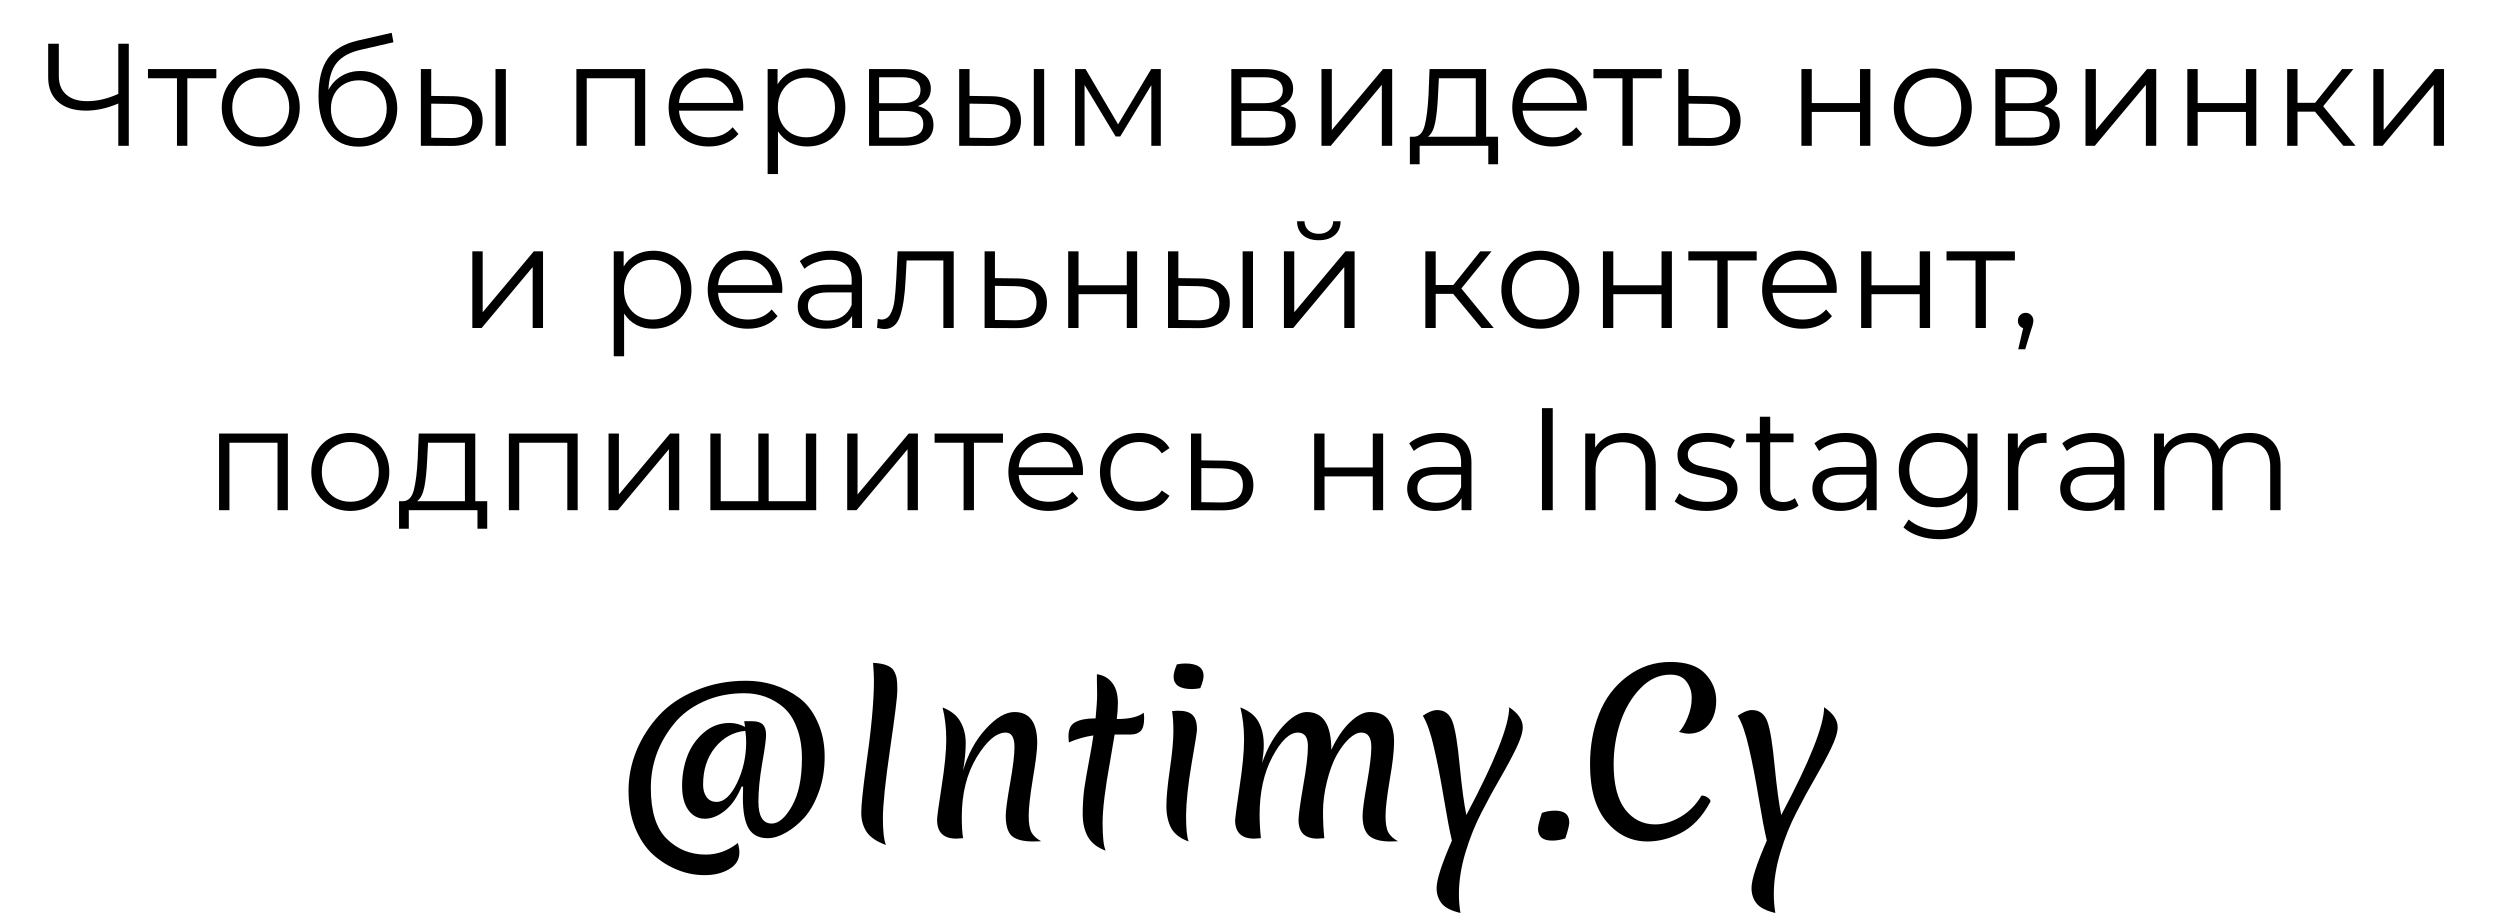
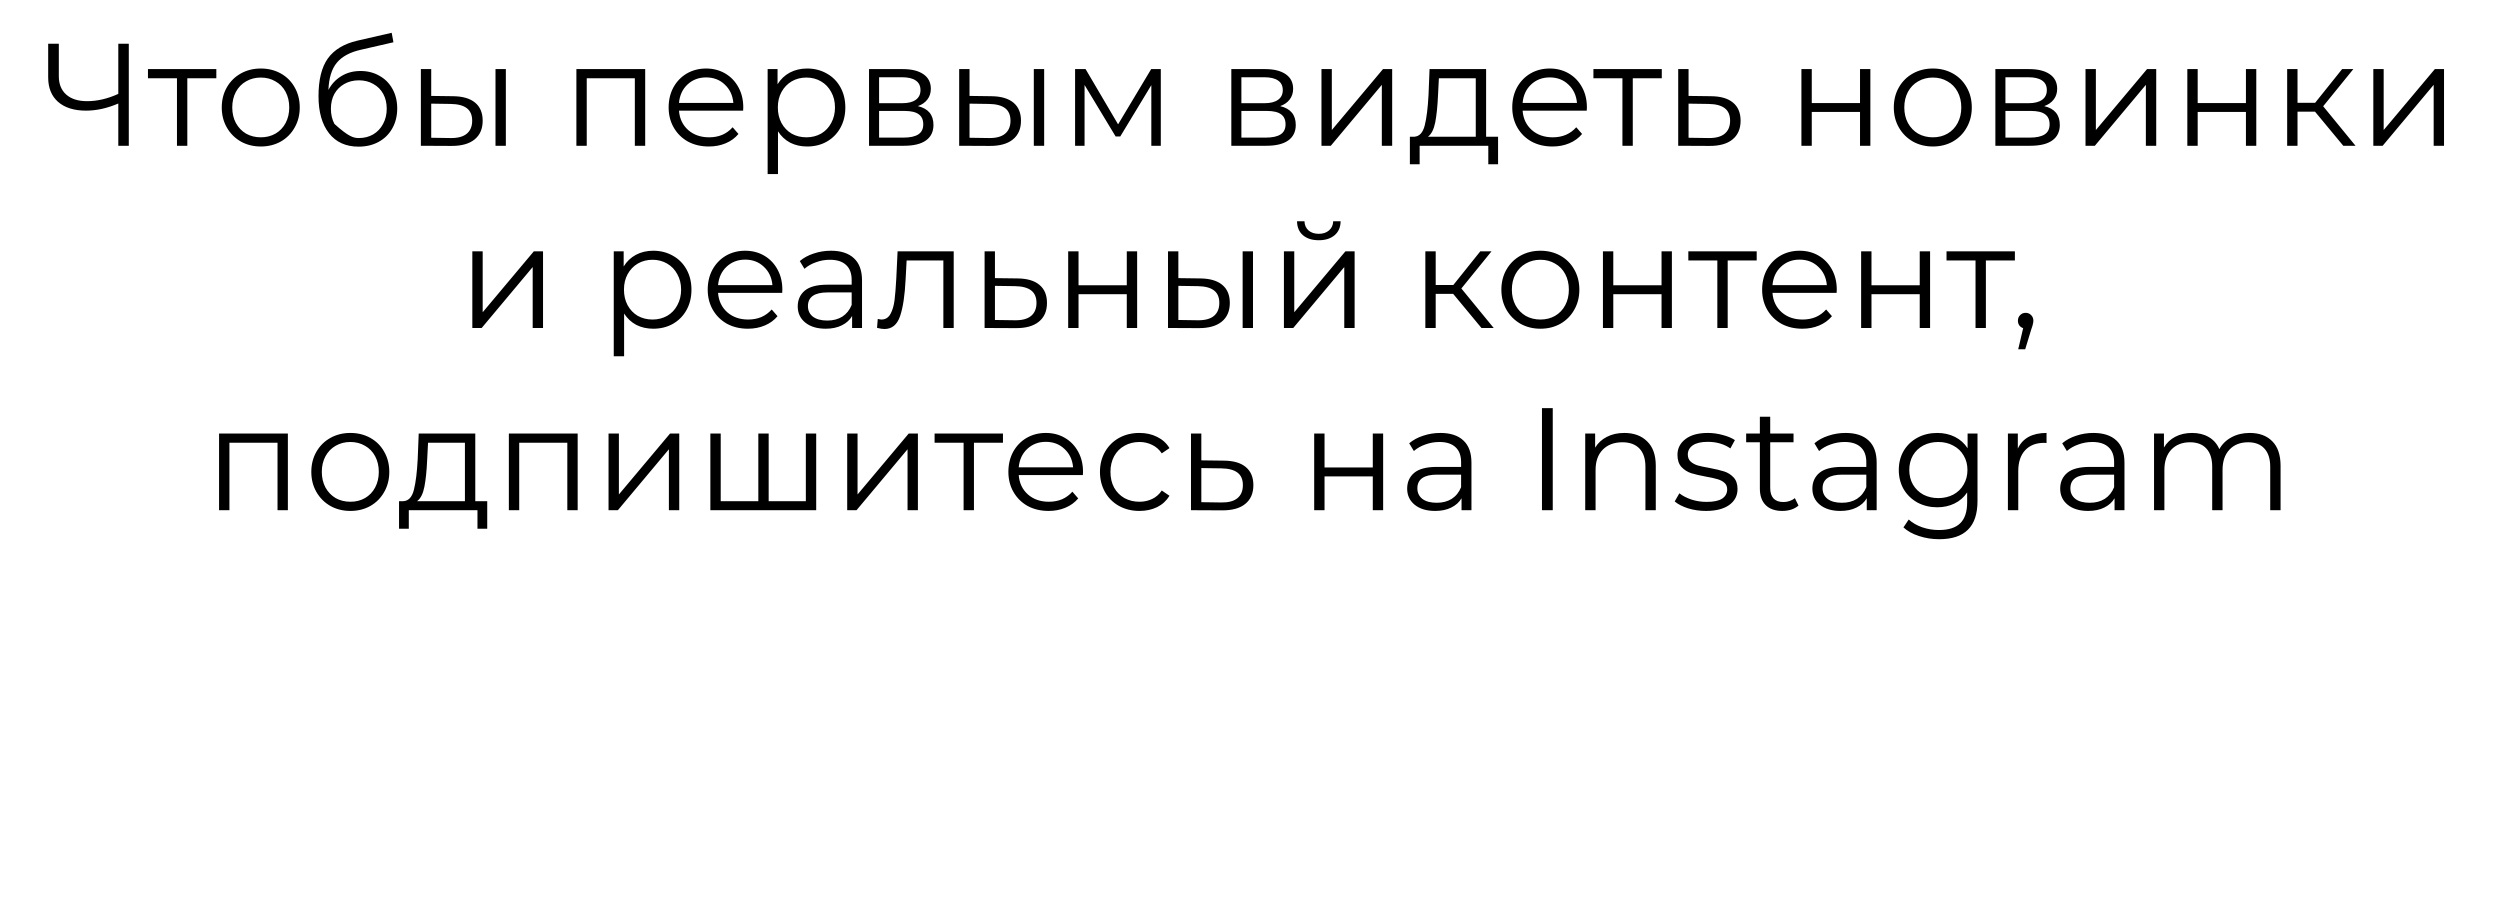
<svg xmlns="http://www.w3.org/2000/svg" width="343" height="126" viewBox="0 0 343 126" fill="none">
-   <path d="M17.671 6V20H16.231V14.2C14.711 14.853 13.238 15.18 11.811 15.18C10.171 15.18 8.891 14.78 7.971 13.98C7.064 13.18 6.611 12.06 6.611 10.62V6H8.071V10.46C8.071 11.54 8.411 12.38 9.091 12.98C9.771 13.58 10.724 13.88 11.951 13.88C13.351 13.88 14.777 13.547 16.231 12.88V6H17.671ZM29.68 10.74H25.7V20H24.28V10.74H20.3V9.48H29.68V10.74ZM35.785 20.1C34.771 20.1 33.858 19.873 33.045 19.42C32.231 18.953 31.591 18.313 31.125 17.5C30.658 16.687 30.425 15.767 30.425 14.74C30.425 13.713 30.658 12.793 31.125 11.98C31.591 11.167 32.231 10.533 33.045 10.08C33.858 9.627 34.771 9.4 35.785 9.4C36.798 9.4 37.711 9.627 38.525 10.08C39.338 10.533 39.971 11.167 40.425 11.98C40.891 12.793 41.125 13.713 41.125 14.74C41.125 15.767 40.891 16.687 40.425 17.5C39.971 18.313 39.338 18.953 38.525 19.42C37.711 19.873 36.798 20.1 35.785 20.1ZM35.785 18.84C36.531 18.84 37.198 18.673 37.785 18.34C38.385 17.993 38.851 17.507 39.185 16.88C39.518 16.253 39.685 15.54 39.685 14.74C39.685 13.94 39.518 13.227 39.185 12.6C38.851 11.973 38.385 11.493 37.785 11.16C37.198 10.813 36.531 10.64 35.785 10.64C35.038 10.64 34.365 10.813 33.765 11.16C33.178 11.493 32.711 11.973 32.365 12.6C32.031 13.227 31.865 13.94 31.865 14.74C31.865 15.54 32.031 16.253 32.365 16.88C32.711 17.507 33.178 17.993 33.765 18.34C34.365 18.673 35.038 18.84 35.785 18.84ZM49.459 9.74C50.433 9.74 51.3 9.96 52.059 10.4C52.833 10.827 53.433 11.433 53.859 12.22C54.286 12.993 54.499 13.88 54.499 14.88C54.499 15.907 54.273 16.82 53.819 17.62C53.38 18.407 52.76 19.02 51.959 19.46C51.16 19.9 50.239 20.12 49.2 20.12C47.453 20.12 46.099 19.507 45.139 18.28C44.179 17.053 43.7 15.36 43.7 13.2C43.7 10.947 44.126 9.22 44.98 8.02C45.846 6.82 47.193 6.007 49.02 5.58L53.739 4.5L53.98 5.8L49.539 6.82C48.033 7.153 46.926 7.747 46.219 8.6C45.513 9.44 45.126 10.687 45.059 12.34C45.486 11.527 46.08 10.893 46.84 10.44C47.599 9.973 48.473 9.74 49.459 9.74ZM49.239 18.94C49.973 18.94 50.626 18.773 51.2 18.44C51.786 18.093 52.239 17.613 52.559 17C52.893 16.387 53.059 15.693 53.059 14.92C53.059 14.147 52.9 13.467 52.58 12.88C52.26 12.293 51.806 11.84 51.219 11.52C50.646 11.187 49.986 11.02 49.239 11.02C48.493 11.02 47.826 11.187 47.239 11.52C46.666 11.84 46.213 12.293 45.88 12.88C45.559 13.467 45.4 14.147 45.4 14.92C45.4 15.693 45.559 16.387 45.88 17C46.213 17.613 46.673 18.093 47.26 18.44C47.846 18.773 48.506 18.94 49.239 18.94ZM62.163 13.2C63.483 13.213 64.49 13.507 65.183 14.08C65.876 14.653 66.223 15.48 66.223 16.56C66.223 17.68 65.85 18.54 65.103 19.14C64.356 19.74 63.29 20.033 61.903 20.02L57.743 20V9.48H59.163V13.16L62.163 13.2ZM67.983 9.48H69.403V20H67.983V9.48ZM61.823 18.94C62.796 18.953 63.53 18.76 64.023 18.36C64.53 17.947 64.783 17.347 64.783 16.56C64.783 15.787 64.536 15.213 64.043 14.84C63.55 14.467 62.81 14.273 61.823 14.26L59.163 14.22V18.9L61.823 18.94ZM88.52 9.48V20H87.1V10.74H80.501V20H79.081V9.48H88.52ZM101.957 15.18H93.157C93.237 16.273 93.657 17.16 94.417 17.84C95.177 18.507 96.137 18.84 97.297 18.84C97.95 18.84 98.55 18.727 99.097 18.5C99.644 18.26 100.117 17.913 100.517 17.46L101.317 18.38C100.85 18.94 100.264 19.367 99.557 19.66C98.864 19.953 98.097 20.1 97.257 20.1C96.177 20.1 95.217 19.873 94.377 19.42C93.55 18.953 92.904 18.313 92.437 17.5C91.97 16.687 91.737 15.767 91.737 14.74C91.737 13.713 91.957 12.793 92.397 11.98C92.85 11.167 93.464 10.533 94.237 10.08C95.024 9.627 95.904 9.4 96.877 9.4C97.85 9.4 98.724 9.627 99.497 10.08C100.27 10.533 100.877 11.167 101.317 11.98C101.757 12.78 101.977 13.7 101.977 14.74L101.957 15.18ZM96.877 10.62C95.864 10.62 95.01 10.947 94.317 11.6C93.637 12.24 93.25 13.08 93.157 14.12H100.617C100.524 13.08 100.13 12.24 99.437 11.6C98.757 10.947 97.904 10.62 96.877 10.62ZM110.74 9.4C111.727 9.4 112.62 9.627 113.42 10.08C114.22 10.52 114.847 11.147 115.3 11.96C115.754 12.773 115.98 13.7 115.98 14.74C115.98 15.793 115.754 16.727 115.3 17.54C114.847 18.353 114.22 18.987 113.42 19.44C112.634 19.88 111.74 20.1 110.74 20.1C109.887 20.1 109.114 19.927 108.42 19.58C107.74 19.22 107.18 18.7 106.74 18.02V23.88H105.32V9.48H106.68V11.56C107.107 10.867 107.667 10.333 108.36 9.96C109.067 9.587 109.86 9.4 110.74 9.4ZM110.64 18.84C111.374 18.84 112.04 18.673 112.64 18.34C113.24 17.993 113.707 17.507 114.04 16.88C114.387 16.253 114.56 15.54 114.56 14.74C114.56 13.94 114.387 13.233 114.04 12.62C113.707 11.993 113.24 11.507 112.64 11.16C112.04 10.813 111.374 10.64 110.64 10.64C109.894 10.64 109.22 10.813 108.62 11.16C108.034 11.507 107.567 11.993 107.22 12.62C106.887 13.233 106.72 13.94 106.72 14.74C106.72 15.54 106.887 16.253 107.22 16.88C107.567 17.507 108.034 17.993 108.62 18.34C109.22 18.673 109.894 18.84 110.64 18.84ZM125.931 14.56C127.358 14.893 128.071 15.753 128.071 17.14C128.071 18.06 127.731 18.767 127.051 19.26C126.371 19.753 125.358 20 124.011 20H119.231V9.48H123.871C125.071 9.48 126.011 9.713 126.691 10.18C127.371 10.647 127.711 11.313 127.711 12.18C127.711 12.753 127.551 13.247 127.231 13.66C126.925 14.06 126.491 14.36 125.931 14.56ZM120.611 14.16H123.771C124.585 14.16 125.205 14.007 125.631 13.7C126.071 13.393 126.291 12.947 126.291 12.36C126.291 11.773 126.071 11.333 125.631 11.04C125.205 10.747 124.585 10.6 123.771 10.6H120.611V14.16ZM123.951 18.88C124.858 18.88 125.538 18.733 125.991 18.44C126.445 18.147 126.671 17.687 126.671 17.06C126.671 16.433 126.465 15.973 126.051 15.68C125.638 15.373 124.985 15.22 124.091 15.22H120.611V18.88H123.951ZM136.019 13.2C137.339 13.213 138.346 13.507 139.039 14.08C139.733 14.653 140.079 15.48 140.079 16.56C140.079 17.68 139.706 18.54 138.959 19.14C138.213 19.74 137.146 20.033 135.759 20.02L131.599 20V9.48H133.019V13.16L136.019 13.2ZM141.839 9.48H143.259V20H141.839V9.48ZM135.679 18.94C136.653 18.953 137.386 18.76 137.879 18.36C138.386 17.947 138.639 17.347 138.639 16.56C138.639 15.787 138.393 15.213 137.899 14.84C137.406 14.467 136.666 14.273 135.679 14.26L133.019 14.22V18.9L135.679 18.94ZM159.262 9.48V20H157.962V11.68L153.702 18.72H153.062L148.802 11.66V20H147.502V9.48H148.942L153.402 17.06L157.942 9.48H159.262ZM175.638 14.56C177.064 14.893 177.778 15.753 177.778 17.14C177.778 18.06 177.438 18.767 176.758 19.26C176.078 19.753 175.064 20 173.718 20H168.938V9.48H173.578C174.778 9.48 175.718 9.713 176.398 10.18C177.078 10.647 177.418 11.313 177.418 12.18C177.418 12.753 177.258 13.247 176.938 13.66C176.631 14.06 176.198 14.36 175.638 14.56ZM170.318 14.16H173.478C174.291 14.16 174.911 14.007 175.338 13.7C175.778 13.393 175.998 12.947 175.998 12.36C175.998 11.773 175.778 11.333 175.338 11.04C174.911 10.747 174.291 10.6 173.478 10.6H170.318V14.16ZM173.658 18.88C174.564 18.88 175.244 18.733 175.698 18.44C176.151 18.147 176.378 17.687 176.378 17.06C176.378 16.433 176.171 15.973 175.758 15.68C175.344 15.373 174.691 15.22 173.798 15.22H170.318V18.88H173.658ZM181.306 9.48H182.726V17.84L189.746 9.48H191.006V20H189.586V11.64L182.586 20H181.306V9.48ZM205.535 18.76V22.54H204.195V20H194.775V22.54H193.435V18.76H194.035C194.742 18.72 195.222 18.2 195.475 17.2C195.728 16.2 195.902 14.8 195.995 13L196.135 9.48H203.895V18.76H205.535ZM197.295 13.08C197.228 14.573 197.102 15.807 196.915 16.78C196.728 17.74 196.395 18.4 195.915 18.76H202.475V10.74H197.415L197.295 13.08ZM217.702 15.18H208.902C208.982 16.273 209.402 17.16 210.162 17.84C210.922 18.507 211.882 18.84 213.042 18.84C213.696 18.84 214.296 18.727 214.842 18.5C215.389 18.26 215.862 17.913 216.262 17.46L217.062 18.38C216.596 18.94 216.009 19.367 215.302 19.66C214.609 19.953 213.842 20.1 213.002 20.1C211.922 20.1 210.962 19.873 210.122 19.42C209.296 18.953 208.649 18.313 208.182 17.5C207.716 16.687 207.482 15.767 207.482 14.74C207.482 13.713 207.702 12.793 208.142 11.98C208.596 11.167 209.209 10.533 209.982 10.08C210.769 9.627 211.649 9.4 212.622 9.4C213.596 9.4 214.469 9.627 215.242 10.08C216.016 10.533 216.622 11.167 217.062 11.98C217.502 12.78 217.722 13.7 217.722 14.74L217.702 15.18ZM212.622 10.62C211.609 10.62 210.756 10.947 210.062 11.6C209.382 12.24 208.996 13.08 208.902 14.12H216.362C216.269 13.08 215.876 12.24 215.182 11.6C214.502 10.947 213.649 10.62 212.622 10.62ZM227.997 10.74H224.017V20H222.597V10.74H218.617V9.48H227.997V10.74ZM234.77 13.2C236.09 13.213 237.09 13.507 237.77 14.08C238.463 14.653 238.81 15.48 238.81 16.56C238.81 17.68 238.437 18.54 237.69 19.14C236.957 19.74 235.89 20.033 234.49 20.02L230.25 20V9.48H231.67V13.16L234.77 13.2ZM234.41 18.94C235.383 18.953 236.117 18.76 236.61 18.36C237.117 17.947 237.37 17.347 237.37 16.56C237.37 15.787 237.123 15.213 236.63 14.84C236.137 14.467 235.397 14.273 234.41 14.26L231.67 14.22V18.9L234.41 18.94ZM247.154 9.48H248.574V14.14H255.194V9.48H256.614V20H255.194V15.36H248.574V20H247.154V9.48ZM265.19 20.1C264.177 20.1 263.263 19.873 262.45 19.42C261.637 18.953 260.997 18.313 260.53 17.5C260.063 16.687 259.83 15.767 259.83 14.74C259.83 13.713 260.063 12.793 260.53 11.98C260.997 11.167 261.637 10.533 262.45 10.08C263.263 9.627 264.177 9.4 265.19 9.4C266.203 9.4 267.117 9.627 267.93 10.08C268.743 10.533 269.377 11.167 269.83 11.98C270.297 12.793 270.53 13.713 270.53 14.74C270.53 15.767 270.297 16.687 269.83 17.5C269.377 18.313 268.743 18.953 267.93 19.42C267.117 19.873 266.203 20.1 265.19 20.1ZM265.19 18.84C265.937 18.84 266.603 18.673 267.19 18.34C267.79 17.993 268.257 17.507 268.59 16.88C268.923 16.253 269.09 15.54 269.09 14.74C269.09 13.94 268.923 13.227 268.59 12.6C268.257 11.973 267.79 11.493 267.19 11.16C266.603 10.813 265.937 10.64 265.19 10.64C264.443 10.64 263.77 10.813 263.17 11.16C262.583 11.493 262.117 11.973 261.77 12.6C261.437 13.227 261.27 13.94 261.27 14.74C261.27 15.54 261.437 16.253 261.77 16.88C262.117 17.507 262.583 17.993 263.17 18.34C263.77 18.673 264.443 18.84 265.19 18.84ZM280.465 14.56C281.892 14.893 282.605 15.753 282.605 17.14C282.605 18.06 282.265 18.767 281.585 19.26C280.905 19.753 279.892 20 278.545 20H273.765V9.48H278.405C279.605 9.48 280.545 9.713 281.225 10.18C281.905 10.647 282.245 11.313 282.245 12.18C282.245 12.753 282.085 13.247 281.765 13.66C281.458 14.06 281.025 14.36 280.465 14.56ZM275.145 14.16H278.305C279.118 14.16 279.738 14.007 280.165 13.7C280.605 13.393 280.825 12.947 280.825 12.36C280.825 11.773 280.605 11.333 280.165 11.04C279.738 10.747 279.118 10.6 278.305 10.6H275.145V14.16ZM278.485 18.88C279.392 18.88 280.072 18.733 280.525 18.44C280.978 18.147 281.205 17.687 281.205 17.06C281.205 16.433 280.998 15.973 280.585 15.68C280.172 15.373 279.518 15.22 278.625 15.22H275.145V18.88H278.485ZM286.133 9.48H287.553V17.84L294.573 9.48H295.833V20H294.413V11.64L287.413 20H286.133V9.48ZM300.102 9.48H301.522V14.14H308.142V9.48H309.562V20H308.142V15.36H301.522V20H300.102V9.48ZM317.619 15.32H315.219V20H313.799V9.48H315.219V14.1H317.639L321.339 9.48H322.879L318.739 14.58L323.179 20H321.499L317.619 15.32ZM325.62 9.48H327.04V17.84L334.06 9.48H335.32V20H333.9V11.64L326.9 20H325.62V9.48ZM64.804 34.48H66.224V42.84L73.244 34.48H74.504V45H73.084V36.64L66.084 45H64.804V34.48ZM89.627 34.4C90.614 34.4 91.507 34.627 92.308 35.08C93.108 35.52 93.734 36.147 94.188 36.96C94.641 37.773 94.868 38.7 94.868 39.74C94.868 40.793 94.641 41.727 94.188 42.54C93.734 43.353 93.108 43.987 92.308 44.44C91.521 44.88 90.627 45.1 89.627 45.1C88.774 45.1 88.001 44.927 87.308 44.58C86.627 44.22 86.067 43.7 85.627 43.02V48.88H84.207V34.48H85.567V36.56C85.994 35.867 86.554 35.333 87.248 34.96C87.954 34.587 88.748 34.4 89.627 34.4ZM89.528 43.84C90.261 43.84 90.927 43.673 91.528 43.34C92.127 42.993 92.594 42.507 92.927 41.88C93.274 41.253 93.448 40.54 93.448 39.74C93.448 38.94 93.274 38.233 92.927 37.62C92.594 36.993 92.127 36.507 91.528 36.16C90.927 35.813 90.261 35.64 89.528 35.64C88.781 35.64 88.108 35.813 87.507 36.16C86.921 36.507 86.454 36.993 86.108 37.62C85.774 38.233 85.608 38.94 85.608 39.74C85.608 40.54 85.774 41.253 86.108 41.88C86.454 42.507 86.921 42.993 87.507 43.34C88.108 43.673 88.781 43.84 89.528 43.84ZM107.318 40.18H98.518C98.598 41.273 99.018 42.16 99.778 42.84C100.538 43.507 101.498 43.84 102.658 43.84C103.312 43.84 103.912 43.727 104.458 43.5C105.005 43.26 105.478 42.913 105.878 42.46L106.678 43.38C106.212 43.94 105.625 44.367 104.918 44.66C104.225 44.953 103.458 45.1 102.618 45.1C101.538 45.1 100.578 44.873 99.738 44.42C98.912 43.953 98.265 43.313 97.798 42.5C97.332 41.687 97.098 40.767 97.098 39.74C97.098 38.713 97.318 37.793 97.758 36.98C98.212 36.167 98.825 35.533 99.598 35.08C100.385 34.627 101.265 34.4 102.238 34.4C103.212 34.4 104.085 34.627 104.858 35.08C105.632 35.533 106.238 36.167 106.678 36.98C107.118 37.78 107.338 38.7 107.338 39.74L107.318 40.18ZM102.238 35.62C101.225 35.62 100.372 35.947 99.678 36.6C98.998 37.24 98.612 38.08 98.518 39.12H105.978C105.885 38.08 105.492 37.24 104.798 36.6C104.118 35.947 103.265 35.62 102.238 35.62ZM114.009 34.4C115.382 34.4 116.435 34.747 117.169 35.44C117.902 36.12 118.269 37.133 118.269 38.48V45H116.909V43.36C116.589 43.907 116.115 44.333 115.489 44.64C114.875 44.947 114.142 45.1 113.289 45.1C112.115 45.1 111.182 44.82 110.489 44.26C109.795 43.7 109.449 42.96 109.449 42.04C109.449 41.147 109.769 40.427 110.409 39.88C111.062 39.333 112.095 39.06 113.509 39.06H116.849V38.42C116.849 37.513 116.595 36.827 116.089 36.36C115.582 35.88 114.842 35.64 113.869 35.64C113.202 35.64 112.562 35.753 111.949 35.98C111.335 36.193 110.809 36.493 110.369 36.88L109.729 35.82C110.262 35.367 110.902 35.02 111.649 34.78C112.395 34.527 113.182 34.4 114.009 34.4ZM113.509 43.98C114.309 43.98 114.995 43.8 115.569 43.44C116.142 43.067 116.569 42.533 116.849 41.84V40.12H113.549C111.749 40.12 110.849 40.747 110.849 42C110.849 42.613 111.082 43.1 111.549 43.46C112.015 43.807 112.669 43.98 113.509 43.98ZM130.849 34.48V45H129.429V35.74H124.389L124.249 38.34C124.142 40.527 123.889 42.207 123.489 43.38C123.089 44.553 122.376 45.14 121.349 45.14C121.069 45.14 120.729 45.087 120.329 44.98L120.429 43.76C120.669 43.813 120.836 43.84 120.929 43.84C121.476 43.84 121.889 43.587 122.169 43.08C122.449 42.573 122.636 41.947 122.729 41.2C122.822 40.453 122.902 39.467 122.969 38.24L123.149 34.48H130.849ZM139.606 38.2C140.926 38.213 141.926 38.507 142.606 39.08C143.299 39.653 143.646 40.48 143.646 41.56C143.646 42.68 143.272 43.54 142.526 44.14C141.792 44.74 140.726 45.033 139.326 45.02L135.086 45V34.48H136.506V38.16L139.606 38.2ZM139.246 43.94C140.219 43.953 140.952 43.76 141.446 43.36C141.952 42.947 142.206 42.347 142.206 41.56C142.206 40.787 141.959 40.213 141.466 39.84C140.972 39.467 140.232 39.273 139.246 39.26L136.506 39.22V43.9L139.246 43.94ZM146.555 34.48H147.975V39.14H154.595V34.48H156.015V45H154.595V40.36H147.975V45H146.555V34.48ZM164.671 38.2C165.991 38.213 166.998 38.507 167.691 39.08C168.385 39.653 168.731 40.48 168.731 41.56C168.731 42.68 168.358 43.54 167.611 44.14C166.865 44.74 165.798 45.033 164.411 45.02L160.251 45V34.48H161.671V38.16L164.671 38.2ZM170.491 34.48H171.911V45H170.491V34.48ZM164.331 43.94C165.305 43.953 166.038 43.76 166.531 43.36C167.038 42.947 167.291 42.347 167.291 41.56C167.291 40.787 167.045 40.213 166.551 39.84C166.058 39.467 165.318 39.273 164.331 39.26L161.671 39.22V43.9L164.331 43.94ZM176.154 34.48H177.574V42.84L184.594 34.48H185.854V45H184.434V36.64L177.434 45H176.154V34.48ZM180.934 32.96C180.028 32.96 179.308 32.733 178.774 32.28C178.241 31.827 177.968 31.187 177.954 30.36H178.974C178.988 30.88 179.174 31.3 179.534 31.62C179.894 31.927 180.361 32.08 180.934 32.08C181.508 32.08 181.974 31.927 182.334 31.62C182.708 31.3 182.901 30.88 182.914 30.36H183.934C183.921 31.187 183.641 31.827 183.094 32.28C182.561 32.733 181.841 32.96 180.934 32.96ZM199.378 40.32H196.978V45H195.558V34.48H196.978V39.1H199.398L203.098 34.48H204.638L200.498 39.58L204.938 45H203.258L199.378 40.32ZM211.348 45.1C210.335 45.1 209.422 44.873 208.608 44.42C207.795 43.953 207.155 43.313 206.688 42.5C206.222 41.687 205.988 40.767 205.988 39.74C205.988 38.713 206.222 37.793 206.688 36.98C207.155 36.167 207.795 35.533 208.608 35.08C209.422 34.627 210.335 34.4 211.348 34.4C212.362 34.4 213.275 34.627 214.088 35.08C214.902 35.533 215.535 36.167 215.988 36.98C216.455 37.793 216.688 38.713 216.688 39.74C216.688 40.767 216.455 41.687 215.988 42.5C215.535 43.313 214.902 43.953 214.088 44.42C213.275 44.873 212.362 45.1 211.348 45.1ZM211.348 43.84C212.095 43.84 212.762 43.673 213.348 43.34C213.948 42.993 214.415 42.507 214.748 41.88C215.082 41.253 215.248 40.54 215.248 39.74C215.248 38.94 215.082 38.227 214.748 37.6C214.415 36.973 213.948 36.493 213.348 36.16C212.762 35.813 212.095 35.64 211.348 35.64C210.602 35.64 209.928 35.813 209.328 36.16C208.742 36.493 208.275 36.973 207.928 37.6C207.595 38.227 207.428 38.94 207.428 39.74C207.428 40.54 207.595 41.253 207.928 41.88C208.275 42.507 208.742 42.993 209.328 43.34C209.928 43.673 210.602 43.84 211.348 43.84ZM219.923 34.48H221.343V39.14H227.963V34.48H229.383V45H227.963V40.36H221.343V45H219.923V34.48ZM241.019 35.74H237.039V45H235.619V35.74H231.639V34.48H241.019V35.74ZM251.984 40.18H243.184C243.264 41.273 243.684 42.16 244.444 42.84C245.204 43.507 246.164 43.84 247.324 43.84C247.977 43.84 248.577 43.727 249.124 43.5C249.671 43.26 250.144 42.913 250.544 42.46L251.344 43.38C250.877 43.94 250.291 44.367 249.584 44.66C248.891 44.953 248.124 45.1 247.284 45.1C246.204 45.1 245.244 44.873 244.404 44.42C243.577 43.953 242.931 43.313 242.464 42.5C241.997 41.687 241.764 40.767 241.764 39.74C241.764 38.713 241.984 37.793 242.424 36.98C242.877 36.167 243.491 35.533 244.264 35.08C245.051 34.627 245.931 34.4 246.904 34.4C247.877 34.4 248.751 34.627 249.524 35.08C250.297 35.533 250.904 36.167 251.344 36.98C251.784 37.78 252.004 38.7 252.004 39.74L251.984 40.18ZM246.904 35.62C245.891 35.62 245.037 35.947 244.344 36.6C243.664 37.24 243.277 38.08 243.184 39.12H250.644C250.551 38.08 250.157 37.24 249.464 36.6C248.784 35.947 247.931 35.62 246.904 35.62ZM255.347 34.48H256.767V39.14H263.387V34.48H264.807V45H263.387V40.36H256.767V45H255.347V34.48ZM276.443 35.74H272.463V45H271.043V35.74H267.063V34.48H276.443V35.74ZM277.918 42.92C278.225 42.92 278.478 43.027 278.678 43.24C278.878 43.44 278.978 43.693 278.978 44C278.978 44.16 278.951 44.333 278.898 44.52C278.858 44.707 278.791 44.92 278.698 45.16L277.858 47.92H276.898L277.578 45.02C277.365 44.953 277.191 44.833 277.058 44.66C276.925 44.473 276.858 44.253 276.858 44C276.858 43.693 276.958 43.44 277.158 43.24C277.358 43.027 277.611 42.92 277.918 42.92ZM39.496 59.48V70H38.076V60.74H31.476V70H30.056V59.48H39.496ZM48.072 70.1C47.059 70.1 46.145 69.873 45.332 69.42C44.519 68.953 43.879 68.313 43.412 67.5C42.945 66.687 42.712 65.767 42.712 64.74C42.712 63.713 42.945 62.793 43.412 61.98C43.879 61.167 44.519 60.533 45.332 60.08C46.145 59.627 47.059 59.4 48.072 59.4C49.086 59.4 49.999 59.627 50.812 60.08C51.626 60.533 52.259 61.167 52.712 61.98C53.179 62.793 53.412 63.713 53.412 64.74C53.412 65.767 53.179 66.687 52.712 67.5C52.259 68.313 51.626 68.953 50.812 69.42C49.999 69.873 49.086 70.1 48.072 70.1ZM48.072 68.84C48.819 68.84 49.485 68.673 50.072 68.34C50.672 67.993 51.139 67.507 51.472 66.88C51.805 66.253 51.972 65.54 51.972 64.74C51.972 63.94 51.805 63.227 51.472 62.6C51.139 61.973 50.672 61.493 50.072 61.16C49.485 60.813 48.819 60.64 48.072 60.64C47.325 60.64 46.652 60.813 46.052 61.16C45.465 61.493 44.999 61.973 44.652 62.6C44.319 63.227 44.152 63.94 44.152 64.74C44.152 65.54 44.319 66.253 44.652 66.88C44.999 67.507 45.465 67.993 46.052 68.34C46.652 68.673 47.325 68.84 48.072 68.84ZM66.848 68.76V72.54H65.508V70H56.088V72.54H54.748V68.76H55.348C56.055 68.72 56.535 68.2 56.788 67.2C57.042 66.2 57.215 64.8 57.308 63L57.448 59.48H65.208V68.76H66.848ZM58.608 63.08C58.542 64.573 58.415 65.807 58.228 66.78C58.042 67.74 57.708 68.4 57.228 68.76H63.788V60.74H58.728L58.608 63.08ZM79.256 59.48V70H77.836V60.74H71.236V70H69.816V59.48H79.256ZM83.492 59.48H84.912V67.84L91.932 59.48H93.192V70H91.772V61.64L84.772 70H83.492V59.48ZM111.982 59.48V70H97.462V59.48H98.882V68.76H104.042V59.48H105.462V68.76H110.562V59.48H111.982ZM116.236 59.48H117.656V67.84L124.676 59.48H125.936V70H124.516V61.64L117.516 70H116.236V59.48ZM137.606 60.74H133.626V70H132.206V60.74H128.226V59.48H137.606V60.74ZM148.57 65.18H139.77C139.85 66.273 140.27 67.16 141.03 67.84C141.79 68.507 142.75 68.84 143.91 68.84C144.564 68.84 145.164 68.727 145.71 68.5C146.257 68.26 146.73 67.913 147.13 67.46L147.93 68.38C147.464 68.94 146.877 69.367 146.17 69.66C145.477 69.953 144.71 70.1 143.87 70.1C142.79 70.1 141.83 69.873 140.99 69.42C140.164 68.953 139.517 68.313 139.05 67.5C138.584 66.687 138.35 65.767 138.35 64.74C138.35 63.713 138.57 62.793 139.01 61.98C139.464 61.167 140.077 60.533 140.85 60.08C141.637 59.627 142.517 59.4 143.49 59.4C144.464 59.4 145.337 59.627 146.11 60.08C146.884 60.533 147.49 61.167 147.93 61.98C148.37 62.78 148.59 63.7 148.59 64.74L148.57 65.18ZM143.49 60.62C142.477 60.62 141.624 60.947 140.93 61.6C140.25 62.24 139.864 63.08 139.77 64.12H147.23C147.137 63.08 146.744 62.24 146.05 61.6C145.37 60.947 144.517 60.62 143.49 60.62ZM156.334 70.1C155.294 70.1 154.36 69.873 153.534 69.42C152.72 68.967 152.08 68.333 151.614 67.52C151.147 66.693 150.914 65.767 150.914 64.74C150.914 63.713 151.147 62.793 151.614 61.98C152.08 61.167 152.72 60.533 153.534 60.08C154.36 59.627 155.294 59.4 156.334 59.4C157.24 59.4 158.047 59.58 158.754 59.94C159.474 60.287 160.04 60.8 160.454 61.48L159.394 62.2C159.047 61.68 158.607 61.293 158.074 61.04C157.54 60.773 156.96 60.64 156.334 60.64C155.574 60.64 154.887 60.813 154.274 61.16C153.674 61.493 153.2 61.973 152.854 62.6C152.52 63.227 152.354 63.94 152.354 64.74C152.354 65.553 152.52 66.273 152.854 66.9C153.2 67.513 153.674 67.993 154.274 68.34C154.887 68.673 155.574 68.84 156.334 68.84C156.96 68.84 157.54 68.713 158.074 68.46C158.607 68.207 159.047 67.82 159.394 67.3L160.454 68.02C160.04 68.7 159.474 69.22 158.754 69.58C158.034 69.927 157.227 70.1 156.334 70.1ZM167.923 63.2C169.243 63.213 170.243 63.507 170.923 64.08C171.617 64.653 171.963 65.48 171.963 66.56C171.963 67.68 171.59 68.54 170.843 69.14C170.11 69.74 169.043 70.033 167.643 70.02L163.403 70V59.48H164.823V63.16L167.923 63.2ZM167.563 68.94C168.537 68.953 169.27 68.76 169.763 68.36C170.27 67.947 170.523 67.347 170.523 66.56C170.523 65.787 170.277 65.213 169.783 64.84C169.29 64.467 168.55 64.273 167.563 64.26L164.823 64.22V68.9L167.563 68.94ZM180.307 59.48H181.727V64.14H188.347V59.48H189.767V70H188.347V65.36H181.727V70H180.307V59.48ZM197.623 59.4C198.997 59.4 200.05 59.747 200.783 60.44C201.517 61.12 201.883 62.133 201.883 63.48V70H200.523V68.36C200.203 68.907 199.73 69.333 199.103 69.64C198.49 69.947 197.757 70.1 196.903 70.1C195.73 70.1 194.797 69.82 194.103 69.26C193.41 68.7 193.063 67.96 193.063 67.04C193.063 66.147 193.383 65.427 194.023 64.88C194.677 64.333 195.71 64.06 197.123 64.06H200.463V63.42C200.463 62.513 200.21 61.827 199.703 61.36C199.197 60.88 198.457 60.64 197.483 60.64C196.817 60.64 196.177 60.753 195.563 60.98C194.95 61.193 194.423 61.493 193.983 61.88L193.343 60.82C193.877 60.367 194.517 60.02 195.263 59.78C196.01 59.527 196.797 59.4 197.623 59.4ZM197.123 68.98C197.923 68.98 198.61 68.8 199.183 68.44C199.757 68.067 200.183 67.533 200.463 66.84V65.12H197.163C195.363 65.12 194.463 65.747 194.463 67C194.463 67.613 194.697 68.1 195.163 68.46C195.63 68.807 196.283 68.98 197.123 68.98ZM211.558 56H213.038V70H211.558V56ZM222.853 59.4C224.173 59.4 225.22 59.787 225.993 60.56C226.78 61.32 227.173 62.433 227.173 63.9V70H225.753V64.04C225.753 62.947 225.48 62.113 224.933 61.54C224.386 60.967 223.606 60.68 222.593 60.68C221.46 60.68 220.56 61.02 219.893 61.7C219.24 62.367 218.913 63.293 218.913 64.48V70H217.493V59.48H218.853V61.42C219.24 60.78 219.773 60.287 220.453 59.94C221.146 59.58 221.946 59.4 222.853 59.4ZM234.048 70.1C233.195 70.1 232.375 69.98 231.588 69.74C230.815 69.487 230.208 69.173 229.768 68.8L230.408 67.68C230.848 68.027 231.401 68.313 232.068 68.54C232.735 68.753 233.428 68.86 234.148 68.86C235.108 68.86 235.815 68.713 236.268 68.42C236.735 68.113 236.968 67.687 236.968 67.14C236.968 66.753 236.841 66.453 236.588 66.24C236.335 66.013 236.015 65.847 235.628 65.74C235.241 65.62 234.728 65.507 234.088 65.4C233.235 65.24 232.548 65.08 232.028 64.92C231.508 64.747 231.061 64.46 230.688 64.06C230.328 63.66 230.148 63.107 230.148 62.4C230.148 61.52 230.515 60.8 231.248 60.24C231.981 59.68 233.001 59.4 234.308 59.4C234.988 59.4 235.668 59.493 236.348 59.68C237.028 59.853 237.588 60.087 238.028 60.38L237.408 61.52C236.541 60.92 235.508 60.62 234.308 60.62C233.401 60.62 232.715 60.78 232.248 61.1C231.795 61.42 231.568 61.84 231.568 62.36C231.568 62.76 231.695 63.08 231.948 63.32C232.215 63.56 232.541 63.74 232.928 63.86C233.315 63.967 233.848 64.08 234.528 64.2C235.368 64.36 236.041 64.52 236.548 64.68C237.055 64.84 237.488 65.113 237.848 65.5C238.208 65.887 238.388 66.42 238.388 67.1C238.388 68.02 238.001 68.753 237.228 69.3C236.468 69.833 235.408 70.1 234.048 70.1ZM246.753 69.36C246.487 69.6 246.153 69.787 245.753 69.92C245.367 70.04 244.96 70.1 244.533 70.1C243.547 70.1 242.787 69.833 242.253 69.3C241.72 68.767 241.453 68.013 241.453 67.04V60.68H239.573V59.48H241.453V57.18H242.873V59.48H246.073V60.68H242.873V66.96C242.873 67.587 243.027 68.067 243.333 68.4C243.653 68.72 244.107 68.88 244.693 68.88C244.987 68.88 245.267 68.833 245.533 68.74C245.813 68.647 246.053 68.513 246.253 68.34L246.753 69.36ZM253.218 59.4C254.592 59.4 255.645 59.747 256.378 60.44C257.112 61.12 257.478 62.133 257.478 63.48V70H256.118V68.36C255.798 68.907 255.325 69.333 254.698 69.64C254.085 69.947 253.352 70.1 252.498 70.1C251.325 70.1 250.392 69.82 249.698 69.26C249.005 68.7 248.658 67.96 248.658 67.04C248.658 66.147 248.978 65.427 249.618 64.88C250.272 64.333 251.305 64.06 252.718 64.06H256.058V63.42C256.058 62.513 255.805 61.827 255.298 61.36C254.792 60.88 254.052 60.64 253.078 60.64C252.412 60.64 251.772 60.753 251.158 60.98C250.545 61.193 250.018 61.493 249.578 61.88L248.938 60.82C249.472 60.367 250.112 60.02 250.858 59.78C251.605 59.527 252.392 59.4 253.218 59.4ZM252.718 68.98C253.518 68.98 254.205 68.8 254.778 68.44C255.352 68.067 255.778 67.533 256.058 66.84V65.12H252.758C250.958 65.12 250.058 65.747 250.058 67C250.058 67.613 250.292 68.1 250.758 68.46C251.225 68.807 251.878 68.98 252.718 68.98ZM271.314 59.48V68.72C271.314 70.507 270.874 71.827 269.994 72.68C269.127 73.547 267.814 73.98 266.054 73.98C265.081 73.98 264.154 73.833 263.274 73.54C262.407 73.26 261.701 72.867 261.154 72.36L261.874 71.28C262.381 71.733 262.994 72.087 263.714 72.34C264.447 72.593 265.214 72.72 266.014 72.72C267.347 72.72 268.327 72.407 268.954 71.78C269.581 71.167 269.894 70.207 269.894 68.9V67.56C269.454 68.227 268.874 68.733 268.154 69.08C267.447 69.427 266.661 69.6 265.794 69.6C264.807 69.6 263.907 69.387 263.094 68.96C262.294 68.52 261.661 67.913 261.194 67.14C260.741 66.353 260.514 65.467 260.514 64.48C260.514 63.493 260.741 62.613 261.194 61.84C261.661 61.067 262.294 60.467 263.094 60.04C263.894 59.613 264.794 59.4 265.794 59.4C266.687 59.4 267.494 59.58 268.214 59.94C268.934 60.3 269.514 60.82 269.954 61.5V59.48H271.314ZM265.934 68.34C266.694 68.34 267.381 68.18 267.994 67.86C268.607 67.527 269.081 67.067 269.414 66.48C269.761 65.893 269.934 65.227 269.934 64.48C269.934 63.733 269.761 63.073 269.414 62.5C269.081 61.913 268.607 61.46 267.994 61.14C267.394 60.807 266.707 60.64 265.934 60.64C265.174 60.64 264.487 60.8 263.874 61.12C263.274 61.44 262.801 61.893 262.454 62.48C262.121 63.067 261.954 63.733 261.954 64.48C261.954 65.227 262.121 65.893 262.454 66.48C262.801 67.067 263.274 67.527 263.874 67.86C264.487 68.18 265.174 68.34 265.934 68.34ZM276.845 61.54C277.178 60.833 277.672 60.3 278.325 59.94C278.992 59.58 279.812 59.4 280.785 59.4V60.78L280.445 60.76C279.338 60.76 278.472 61.1 277.845 61.78C277.218 62.46 276.905 63.413 276.905 64.64V70H275.485V59.48H276.845V61.54ZM287.217 59.4C288.59 59.4 289.643 59.747 290.377 60.44C291.11 61.12 291.477 62.133 291.477 63.48V70H290.117V68.36C289.797 68.907 289.323 69.333 288.697 69.64C288.083 69.947 287.35 70.1 286.497 70.1C285.323 70.1 284.39 69.82 283.697 69.26C283.003 68.7 282.657 67.96 282.657 67.04C282.657 66.147 282.977 65.427 283.617 64.88C284.27 64.333 285.303 64.06 286.717 64.06H290.057V63.42C290.057 62.513 289.803 61.827 289.297 61.36C288.79 60.88 288.05 60.64 287.077 60.64C286.41 60.64 285.77 60.753 285.157 60.98C284.543 61.193 284.017 61.493 283.577 61.88L282.937 60.82C283.47 60.367 284.11 60.02 284.857 59.78C285.603 59.527 286.39 59.4 287.217 59.4ZM286.717 68.98C287.517 68.98 288.203 68.8 288.777 68.44C289.35 68.067 289.777 67.533 290.057 66.84V65.12H286.757C284.957 65.12 284.057 65.747 284.057 67C284.057 67.613 284.29 68.1 284.757 68.46C285.223 68.807 285.877 68.98 286.717 68.98ZM308.654 59.4C309.974 59.4 311.007 59.78 311.754 60.54C312.514 61.3 312.894 62.42 312.894 63.9V70H311.474V64.04C311.474 62.947 311.207 62.113 310.674 61.54C310.154 60.967 309.414 60.68 308.454 60.68C307.36 60.68 306.5 61.02 305.874 61.7C305.247 62.367 304.934 63.293 304.934 64.48V70H303.514V64.04C303.514 62.947 303.247 62.113 302.714 61.54C302.194 60.967 301.447 60.68 300.474 60.68C299.394 60.68 298.534 61.02 297.894 61.7C297.267 62.367 296.954 63.293 296.954 64.48V70H295.534V59.48H296.894V61.4C297.267 60.76 297.787 60.267 298.454 59.92C299.12 59.573 299.887 59.4 300.754 59.4C301.634 59.4 302.394 59.587 303.034 59.96C303.687 60.333 304.174 60.887 304.494 61.62C304.88 60.927 305.434 60.387 306.154 60C306.887 59.6 307.72 59.4 308.654 59.4Z" fill="black" />
-   <path d="M96.824 117.25C98.424 117.25 99.894 116.72 101.234 115.66C101.374 116.14 101.444 116.57 101.444 116.95C101.444 117.93 100.984 118.69 100.064 119.23C99.144 119.79 98.014 120.07 96.674 120.07C95.354 120.07 94.094 119.82 92.894 119.32C91.694 118.84 90.584 118.14 89.564 117.22C88.564 116.3 87.754 115.08 87.134 113.56C86.534 112.04 86.234 110.35 86.234 108.49C86.234 106.61 86.594 104.78 87.314 103C88.054 101.22 89.084 99.61 90.404 98.17C91.724 96.73 93.424 95.58 95.504 94.72C97.584 93.84 99.864 93.4 102.344 93.4C105.064 93.4 107.484 94.17 109.604 95.71C110.664 96.49 111.514 97.59 112.154 99.01C112.814 100.43 113.144 102.03 113.144 103.81C113.144 105.59 112.874 107.21 112.334 108.67C111.814 110.11 111.154 111.28 110.354 112.18C109.554 113.06 108.704 113.75 107.804 114.25C106.924 114.75 106.094 115 105.314 115C104.114 115 103.244 114.55 102.704 113.65C102.184 112.75 101.924 111.36 101.924 109.48C101.924 108.82 101.934 108.3 101.954 107.92H101.744C101.144 109.38 100.384 110.48 99.464 111.22C98.544 111.96 97.624 112.33 96.704 112.33C95.784 112.33 95.034 111.94 94.454 111.16C93.874 110.36 93.584 109.25 93.584 107.83C93.584 106.39 93.814 105.05 94.274 103.81C94.734 102.55 95.474 101.47 96.494 100.57C97.534 99.65 98.734 99.19 100.094 99.19C100.834 99.19 101.544 99.37 102.224 99.73L102.104 98.95H103.214C103.874 98.95 104.354 99.1 104.654 99.4C104.954 99.7 105.104 100.17 105.104 100.81C105.104 101.45 104.924 102.77 104.564 104.77C104.224 106.77 104.054 108.51 104.054 109.99C104.054 111.99 104.664 112.99 105.884 112.99C106.824 112.99 107.744 112.2 108.644 110.62C109.564 109.02 110.024 106.83 110.024 104.05C110.024 102.45 109.794 101.06 109.334 99.88C108.894 98.68 108.284 97.74 107.504 97.06C105.984 95.76 104.184 95.11 102.104 95.11C100.024 95.11 98.144 95.5 96.464 96.28C94.804 97.04 93.464 98.06 92.444 99.34C90.344 101.94 89.294 104.86 89.294 108.1C89.294 111.34 90.024 113.67 91.484 115.09C92.944 116.53 94.724 117.25 96.824 117.25ZM96.464 107.65C96.464 108.35 96.624 108.92 96.944 109.36C97.264 109.8 97.724 110.02 98.324 110.02C99.344 110.02 100.274 109.16 101.114 107.44C101.954 105.7 102.374 103.82 102.374 101.8C102.374 101.26 102.334 100.75 102.254 100.27C100.614 100.43 99.234 101.19 98.114 102.55C97.014 103.91 96.464 105.61 96.464 107.65ZM122.634 92.02C122.834 92.38 122.964 92.73 123.024 93.07C123.084 93.39 123.114 93.95 123.114 94.75C123.114 95.55 122.784 98.21 122.124 102.73C121.464 107.25 121.134 110.42 121.134 112.24C121.134 114.04 121.274 115.27 121.554 115.93C120.314 115.49 119.434 114.9 118.914 114.16C118.414 113.4 118.164 112.52 118.164 111.52C118.164 110.5 118.374 108.44 118.794 105.34C119.534 100.2 119.904 96.22 119.904 93.4C119.904 92.8 119.864 91.98 119.784 90.94C121.304 91.02 122.254 91.38 122.634 92.02ZM142.307 101.95C142.307 102.87 142.107 104.5 141.707 106.84C141.327 109.16 141.137 110.85 141.137 111.91C141.137 112.97 141.267 113.74 141.527 114.22C141.787 114.68 142.227 115.08 142.847 115.42C142.587 115.44 142.217 115.45 141.737 115.45C140.377 115.45 139.407 115.2 138.827 114.7C138.267 114.18 137.987 113.26 137.987 111.94C137.987 111.2 138.187 109.71 138.587 107.47C138.987 105.21 139.187 103.55 139.187 102.49C139.187 101.17 138.787 100.51 137.987 100.51C136.707 100.51 135.377 101.64 133.997 103.9C132.637 106.16 131.957 108.88 131.957 112.06C131.957 113.32 132.017 114.3 132.137 115C131.617 115.04 131.307 115.06 131.207 115.06C129.447 115.06 128.567 114.2 128.567 112.48C128.567 112.08 128.777 110.54 129.197 107.86C129.617 105.18 129.827 103.05 129.827 101.47C129.827 99.87 129.657 98.4 129.317 97.06C130.497 97.52 131.317 98.18 131.777 99.04C132.257 99.88 132.497 100.85 132.497 101.95C132.497 103.03 132.377 104.29 132.137 105.73C132.797 103.47 133.827 101.57 135.227 100.03C136.647 98.47 137.967 97.69 139.187 97.69C141.267 97.69 142.307 99.11 142.307 101.95ZM156.976 98.56C156.976 99.4 156.816 99.98 156.496 100.3C156.176 100.62 155.706 100.78 155.086 100.78H152.926C152.846 101.3 152.636 102.54 152.296 104.5C151.616 108.22 151.276 111.03 151.276 112.93C151.276 114.83 151.416 116.09 151.696 116.71C150.556 116.29 149.746 115.66 149.266 114.82C148.786 113.96 148.546 112.92 148.546 111.7C148.546 110.48 148.616 109.33 148.756 108.25C148.916 107.15 149.136 105.87 149.416 104.41C149.696 102.95 149.896 101.78 150.016 100.9C148.876 101.06 147.756 101.38 146.656 101.86C146.616 101.54 146.596 101.25 146.596 100.99C146.596 100.03 146.916 99.39 147.556 99.07C148.196 98.73 149.116 98.56 150.316 98.56C150.456 97.08 150.526 95.98 150.526 95.26C150.526 94.52 150.516 93.93 150.496 93.49C150.496 93.05 150.496 92.72 150.496 92.5C151.416 92.64 152.126 93.05 152.626 93.73C153.126 94.39 153.376 95.3 153.376 96.46C153.376 97.06 153.326 97.79 153.226 98.65C154.966 98.65 156.196 98.36 156.916 97.78C156.956 98.06 156.976 98.32 156.976 98.56ZM163.088 115.45C161.948 115.05 161.148 114.44 160.688 113.62C160.248 112.78 160.028 111.77 160.028 110.59C160.028 109.41 160.188 107.72 160.508 105.52C160.828 103.32 160.988 101.61 160.988 100.39C160.988 99.17 160.928 98.23 160.808 97.57C161.168 97.53 161.458 97.51 161.678 97.51C162.578 97.51 163.228 97.71 163.628 98.11C164.028 98.51 164.228 99.17 164.228 100.09C164.228 100.39 163.978 101.97 163.478 104.83C162.998 107.67 162.748 110.02 162.728 111.88C162.728 113.72 162.848 114.91 163.088 115.45ZM163.538 94.54C161.858 94.54 161.018 93.97 161.018 92.83C161.018 92.43 161.168 91.87 161.468 91.15C161.908 91.07 162.288 91.03 162.608 91.03C164.288 91.03 165.128 91.6 165.128 92.74C165.128 93.14 164.978 93.7 164.678 94.42C164.238 94.5 163.858 94.54 163.538 94.54ZM183.377 103.63C182.857 104.57 182.417 105.77 182.057 107.23C181.697 108.69 181.517 110.07 181.517 111.37C181.517 112.67 181.577 113.88 181.697 115C181.177 115.04 180.867 115.06 180.767 115.06C179.027 115.06 178.157 114.21 178.157 112.51C178.157 111.89 178.367 110.35 178.787 107.89C179.227 105.43 179.447 103.59 179.447 102.37C179.447 101.13 178.987 100.51 178.067 100.51C176.927 100.51 175.767 101.61 174.587 103.81C173.407 106.01 172.817 108.68 172.817 111.82C172.817 112.82 172.877 113.88 172.997 115C172.477 115.04 172.167 115.06 172.067 115.06C170.327 115.06 169.457 114.21 169.457 112.51C169.457 112.29 169.657 110.8 170.057 108.04C170.477 105.28 170.687 103.1 170.687 101.5C170.687 99.88 170.517 98.4 170.177 97.06C171.377 97.52 172.207 98.18 172.667 99.04C173.147 99.9 173.387 100.96 173.387 102.22C173.387 102.86 173.317 103.67 173.177 104.65C173.857 102.65 174.797 100.99 175.997 99.67C177.197 98.35 178.297 97.69 179.297 97.69C181.537 97.69 182.657 99.42 182.657 102.88C183.397 101.28 184.247 100.02 185.207 99.1C186.187 98.16 187.097 97.69 187.937 97.69C189.157 97.69 190.017 98.06 190.517 98.8C191.017 99.52 191.267 100.51 191.267 101.77C191.267 103.01 191.067 104.76 190.667 107.02C190.287 109.28 190.097 110.93 190.097 111.97C190.097 112.99 190.227 113.74 190.487 114.22C190.747 114.68 191.187 115.08 191.807 115.42C191.547 115.44 191.177 115.45 190.697 115.45C189.417 115.45 188.467 115.19 187.847 114.67C187.247 114.13 186.947 113.22 186.947 111.94C186.947 111.2 187.147 109.71 187.547 107.47C187.947 105.21 188.147 103.55 188.147 102.49C188.147 101.17 187.687 100.51 186.767 100.51C186.247 100.51 185.687 100.79 185.087 101.35C184.487 101.91 183.917 102.67 183.377 103.63ZM208.923 99.76C208.923 100.46 208.623 101.43 208.023 102.67C207.423 103.91 206.693 105.27 205.833 106.75C204.973 108.23 204.113 109.81 203.253 111.49C202.393 113.15 201.663 114.97 201.063 116.95C200.463 118.95 200.163 120.86 200.163 122.68C200.163 123.58 200.233 124.44 200.373 125.26C199.093 124.96 198.223 124.51 197.763 123.91C197.323 123.33 197.103 122.64 197.103 121.84C197.103 120.7 197.803 118.53 199.203 115.33C198.903 114.09 198.533 112.15 198.093 109.51C197.653 106.85 197.203 104.54 196.743 102.58C196.303 100.62 195.793 99.16 195.213 98.2C195.973 97.68 196.623 97.42 197.163 97.42C198.203 97.42 198.913 97.96 199.293 99.04C199.673 100.1 200.003 102.14 200.283 105.16C200.583 108.18 200.883 110.4 201.183 111.82C205.103 104.44 207.063 99.51 207.063 97.03C208.303 97.87 208.923 98.78 208.923 99.76ZM212.962 115.33C211.662 115.33 211.012 114.79 211.012 113.71C211.012 113.33 211.192 112.6 211.552 111.52C212.152 111.32 212.752 111.22 213.352 111.22C214.652 111.22 215.302 111.76 215.302 112.84C215.302 113.22 215.122 113.95 214.762 115.03C214.162 115.23 213.562 115.33 212.962 115.33ZM226.042 115.45C223.822 115.45 221.952 114.55 220.432 112.75C218.912 110.95 218.152 108.33 218.152 104.89C218.152 102.35 218.562 100.04 219.382 97.96C220.202 95.86 221.482 94.15 223.222 92.83C224.982 91.49 226.962 90.82 229.162 90.82C231.362 90.82 232.962 91.36 233.962 92.44C234.962 93.5 235.462 94.72 235.462 96.1C235.462 97.48 235.112 98.59 234.412 99.43C233.712 100.25 232.802 100.66 231.682 100.66C231.322 100.66 230.882 100.58 230.362 100.42C230.822 99.94 231.222 99.27 231.562 98.41C231.922 97.53 232.102 96.65 232.102 95.77C232.102 94.89 231.862 94.14 231.382 93.52C230.922 92.88 230.182 92.56 229.162 92.56C227.622 92.56 226.242 93.2 225.022 94.48C223.822 95.74 222.912 97.3 222.292 99.16C221.692 101 221.392 102.9 221.392 104.86C221.392 107.62 221.922 109.69 222.982 111.07C224.042 112.43 225.412 113.11 227.092 113.11C228.212 113.11 229.362 112.77 230.542 112.09C231.722 111.41 232.692 110.43 233.452 109.15C233.752 109.15 234.032 109.24 234.292 109.42C234.552 109.6 234.682 109.78 234.682 109.96C233.562 112.08 232.152 113.55 230.452 114.37C228.972 115.09 227.502 115.45 226.042 115.45ZM252.127 99.76C252.127 100.46 251.827 101.43 251.227 102.67C250.627 103.91 249.897 105.27 249.037 106.75C248.177 108.23 247.317 109.81 246.457 111.49C245.597 113.15 244.867 114.97 244.267 116.95C243.667 118.95 243.367 120.86 243.367 122.68C243.367 123.58 243.437 124.44 243.577 125.26C242.297 124.96 241.427 124.51 240.967 123.91C240.527 123.33 240.307 122.64 240.307 121.84C240.307 120.7 241.007 118.53 242.407 115.33C242.107 114.09 241.737 112.15 241.297 109.51C240.857 106.85 240.407 104.54 239.947 102.58C239.507 100.62 238.997 99.16 238.417 98.2C239.177 97.68 239.827 97.42 240.367 97.42C241.407 97.42 242.117 97.96 242.497 99.04C242.877 100.1 243.207 102.14 243.487 105.16C243.787 108.18 244.087 110.4 244.387 111.82C248.307 104.44 250.267 99.51 250.267 97.03C251.507 97.87 252.127 98.78 252.127 99.76Z" fill="black" />
+   <path d="M17.671 6V20H16.231V14.2C14.711 14.853 13.238 15.18 11.811 15.18C10.171 15.18 8.891 14.78 7.971 13.98C7.064 13.18 6.611 12.06 6.611 10.62V6H8.071V10.46C8.071 11.54 8.411 12.38 9.091 12.98C9.771 13.58 10.724 13.88 11.951 13.88C13.351 13.88 14.777 13.547 16.231 12.88V6H17.671ZM29.68 10.74H25.7V20H24.28V10.74H20.3V9.48H29.68V10.74ZM35.785 20.1C34.771 20.1 33.858 19.873 33.045 19.42C32.231 18.953 31.591 18.313 31.125 17.5C30.658 16.687 30.425 15.767 30.425 14.74C30.425 13.713 30.658 12.793 31.125 11.98C31.591 11.167 32.231 10.533 33.045 10.08C33.858 9.627 34.771 9.4 35.785 9.4C36.798 9.4 37.711 9.627 38.525 10.08C39.338 10.533 39.971 11.167 40.425 11.98C40.891 12.793 41.125 13.713 41.125 14.74C41.125 15.767 40.891 16.687 40.425 17.5C39.971 18.313 39.338 18.953 38.525 19.42C37.711 19.873 36.798 20.1 35.785 20.1ZM35.785 18.84C36.531 18.84 37.198 18.673 37.785 18.34C38.385 17.993 38.851 17.507 39.185 16.88C39.518 16.253 39.685 15.54 39.685 14.74C39.685 13.94 39.518 13.227 39.185 12.6C38.851 11.973 38.385 11.493 37.785 11.16C37.198 10.813 36.531 10.64 35.785 10.64C35.038 10.64 34.365 10.813 33.765 11.16C33.178 11.493 32.711 11.973 32.365 12.6C32.031 13.227 31.865 13.94 31.865 14.74C31.865 15.54 32.031 16.253 32.365 16.88C32.711 17.507 33.178 17.993 33.765 18.34C34.365 18.673 35.038 18.84 35.785 18.84ZM49.459 9.74C50.433 9.74 51.3 9.96 52.059 10.4C52.833 10.827 53.433 11.433 53.859 12.22C54.286 12.993 54.499 13.88 54.499 14.88C54.499 15.907 54.273 16.82 53.819 17.62C53.38 18.407 52.76 19.02 51.959 19.46C51.16 19.9 50.239 20.12 49.2 20.12C47.453 20.12 46.099 19.507 45.139 18.28C44.179 17.053 43.7 15.36 43.7 13.2C43.7 10.947 44.126 9.22 44.98 8.02C45.846 6.82 47.193 6.007 49.02 5.58L53.739 4.5L53.98 5.8L49.539 6.82C48.033 7.153 46.926 7.747 46.219 8.6C45.513 9.44 45.126 10.687 45.059 12.34C45.486 11.527 46.08 10.893 46.84 10.44C47.599 9.973 48.473 9.74 49.459 9.74ZM49.239 18.94C49.973 18.94 50.626 18.773 51.2 18.44C51.786 18.093 52.239 17.613 52.559 17C52.893 16.387 53.059 15.693 53.059 14.92C53.059 14.147 52.9 13.467 52.58 12.88C52.26 12.293 51.806 11.84 51.219 11.52C50.646 11.187 49.986 11.02 49.239 11.02C48.493 11.02 47.826 11.187 47.239 11.52C46.666 11.84 46.213 12.293 45.88 12.88C45.559 13.467 45.4 14.147 45.4 14.92C45.4 15.693 45.559 16.387 45.88 17C47.846 18.773 48.506 18.94 49.239 18.94ZM62.163 13.2C63.483 13.213 64.49 13.507 65.183 14.08C65.876 14.653 66.223 15.48 66.223 16.56C66.223 17.68 65.85 18.54 65.103 19.14C64.356 19.74 63.29 20.033 61.903 20.02L57.743 20V9.48H59.163V13.16L62.163 13.2ZM67.983 9.48H69.403V20H67.983V9.48ZM61.823 18.94C62.796 18.953 63.53 18.76 64.023 18.36C64.53 17.947 64.783 17.347 64.783 16.56C64.783 15.787 64.536 15.213 64.043 14.84C63.55 14.467 62.81 14.273 61.823 14.26L59.163 14.22V18.9L61.823 18.94ZM88.52 9.48V20H87.1V10.74H80.501V20H79.081V9.48H88.52ZM101.957 15.18H93.157C93.237 16.273 93.657 17.16 94.417 17.84C95.177 18.507 96.137 18.84 97.297 18.84C97.95 18.84 98.55 18.727 99.097 18.5C99.644 18.26 100.117 17.913 100.517 17.46L101.317 18.38C100.85 18.94 100.264 19.367 99.557 19.66C98.864 19.953 98.097 20.1 97.257 20.1C96.177 20.1 95.217 19.873 94.377 19.42C93.55 18.953 92.904 18.313 92.437 17.5C91.97 16.687 91.737 15.767 91.737 14.74C91.737 13.713 91.957 12.793 92.397 11.98C92.85 11.167 93.464 10.533 94.237 10.08C95.024 9.627 95.904 9.4 96.877 9.4C97.85 9.4 98.724 9.627 99.497 10.08C100.27 10.533 100.877 11.167 101.317 11.98C101.757 12.78 101.977 13.7 101.977 14.74L101.957 15.18ZM96.877 10.62C95.864 10.62 95.01 10.947 94.317 11.6C93.637 12.24 93.25 13.08 93.157 14.12H100.617C100.524 13.08 100.13 12.24 99.437 11.6C98.757 10.947 97.904 10.62 96.877 10.62ZM110.74 9.4C111.727 9.4 112.62 9.627 113.42 10.08C114.22 10.52 114.847 11.147 115.3 11.96C115.754 12.773 115.98 13.7 115.98 14.74C115.98 15.793 115.754 16.727 115.3 17.54C114.847 18.353 114.22 18.987 113.42 19.44C112.634 19.88 111.74 20.1 110.74 20.1C109.887 20.1 109.114 19.927 108.42 19.58C107.74 19.22 107.18 18.7 106.74 18.02V23.88H105.32V9.48H106.68V11.56C107.107 10.867 107.667 10.333 108.36 9.96C109.067 9.587 109.86 9.4 110.74 9.4ZM110.64 18.84C111.374 18.84 112.04 18.673 112.64 18.34C113.24 17.993 113.707 17.507 114.04 16.88C114.387 16.253 114.56 15.54 114.56 14.74C114.56 13.94 114.387 13.233 114.04 12.62C113.707 11.993 113.24 11.507 112.64 11.16C112.04 10.813 111.374 10.64 110.64 10.64C109.894 10.64 109.22 10.813 108.62 11.16C108.034 11.507 107.567 11.993 107.22 12.62C106.887 13.233 106.72 13.94 106.72 14.74C106.72 15.54 106.887 16.253 107.22 16.88C107.567 17.507 108.034 17.993 108.62 18.34C109.22 18.673 109.894 18.84 110.64 18.84ZM125.931 14.56C127.358 14.893 128.071 15.753 128.071 17.14C128.071 18.06 127.731 18.767 127.051 19.26C126.371 19.753 125.358 20 124.011 20H119.231V9.48H123.871C125.071 9.48 126.011 9.713 126.691 10.18C127.371 10.647 127.711 11.313 127.711 12.18C127.711 12.753 127.551 13.247 127.231 13.66C126.925 14.06 126.491 14.36 125.931 14.56ZM120.611 14.16H123.771C124.585 14.16 125.205 14.007 125.631 13.7C126.071 13.393 126.291 12.947 126.291 12.36C126.291 11.773 126.071 11.333 125.631 11.04C125.205 10.747 124.585 10.6 123.771 10.6H120.611V14.16ZM123.951 18.88C124.858 18.88 125.538 18.733 125.991 18.44C126.445 18.147 126.671 17.687 126.671 17.06C126.671 16.433 126.465 15.973 126.051 15.68C125.638 15.373 124.985 15.22 124.091 15.22H120.611V18.88H123.951ZM136.019 13.2C137.339 13.213 138.346 13.507 139.039 14.08C139.733 14.653 140.079 15.48 140.079 16.56C140.079 17.68 139.706 18.54 138.959 19.14C138.213 19.74 137.146 20.033 135.759 20.02L131.599 20V9.48H133.019V13.16L136.019 13.2ZM141.839 9.48H143.259V20H141.839V9.48ZM135.679 18.94C136.653 18.953 137.386 18.76 137.879 18.36C138.386 17.947 138.639 17.347 138.639 16.56C138.639 15.787 138.393 15.213 137.899 14.84C137.406 14.467 136.666 14.273 135.679 14.26L133.019 14.22V18.9L135.679 18.94ZM159.262 9.48V20H157.962V11.68L153.702 18.72H153.062L148.802 11.66V20H147.502V9.48H148.942L153.402 17.06L157.942 9.48H159.262ZM175.638 14.56C177.064 14.893 177.778 15.753 177.778 17.14C177.778 18.06 177.438 18.767 176.758 19.26C176.078 19.753 175.064 20 173.718 20H168.938V9.48H173.578C174.778 9.48 175.718 9.713 176.398 10.18C177.078 10.647 177.418 11.313 177.418 12.18C177.418 12.753 177.258 13.247 176.938 13.66C176.631 14.06 176.198 14.36 175.638 14.56ZM170.318 14.16H173.478C174.291 14.16 174.911 14.007 175.338 13.7C175.778 13.393 175.998 12.947 175.998 12.36C175.998 11.773 175.778 11.333 175.338 11.04C174.911 10.747 174.291 10.6 173.478 10.6H170.318V14.16ZM173.658 18.88C174.564 18.88 175.244 18.733 175.698 18.44C176.151 18.147 176.378 17.687 176.378 17.06C176.378 16.433 176.171 15.973 175.758 15.68C175.344 15.373 174.691 15.22 173.798 15.22H170.318V18.88H173.658ZM181.306 9.48H182.726V17.84L189.746 9.48H191.006V20H189.586V11.64L182.586 20H181.306V9.48ZM205.535 18.76V22.54H204.195V20H194.775V22.54H193.435V18.76H194.035C194.742 18.72 195.222 18.2 195.475 17.2C195.728 16.2 195.902 14.8 195.995 13L196.135 9.48H203.895V18.76H205.535ZM197.295 13.08C197.228 14.573 197.102 15.807 196.915 16.78C196.728 17.74 196.395 18.4 195.915 18.76H202.475V10.74H197.415L197.295 13.08ZM217.702 15.18H208.902C208.982 16.273 209.402 17.16 210.162 17.84C210.922 18.507 211.882 18.84 213.042 18.84C213.696 18.84 214.296 18.727 214.842 18.5C215.389 18.26 215.862 17.913 216.262 17.46L217.062 18.38C216.596 18.94 216.009 19.367 215.302 19.66C214.609 19.953 213.842 20.1 213.002 20.1C211.922 20.1 210.962 19.873 210.122 19.42C209.296 18.953 208.649 18.313 208.182 17.5C207.716 16.687 207.482 15.767 207.482 14.74C207.482 13.713 207.702 12.793 208.142 11.98C208.596 11.167 209.209 10.533 209.982 10.08C210.769 9.627 211.649 9.4 212.622 9.4C213.596 9.4 214.469 9.627 215.242 10.08C216.016 10.533 216.622 11.167 217.062 11.98C217.502 12.78 217.722 13.7 217.722 14.74L217.702 15.18ZM212.622 10.62C211.609 10.62 210.756 10.947 210.062 11.6C209.382 12.24 208.996 13.08 208.902 14.12H216.362C216.269 13.08 215.876 12.24 215.182 11.6C214.502 10.947 213.649 10.62 212.622 10.62ZM227.997 10.74H224.017V20H222.597V10.74H218.617V9.48H227.997V10.74ZM234.77 13.2C236.09 13.213 237.09 13.507 237.77 14.08C238.463 14.653 238.81 15.48 238.81 16.56C238.81 17.68 238.437 18.54 237.69 19.14C236.957 19.74 235.89 20.033 234.49 20.02L230.25 20V9.48H231.67V13.16L234.77 13.2ZM234.41 18.94C235.383 18.953 236.117 18.76 236.61 18.36C237.117 17.947 237.37 17.347 237.37 16.56C237.37 15.787 237.123 15.213 236.63 14.84C236.137 14.467 235.397 14.273 234.41 14.26L231.67 14.22V18.9L234.41 18.94ZM247.154 9.48H248.574V14.14H255.194V9.48H256.614V20H255.194V15.36H248.574V20H247.154V9.48ZM265.19 20.1C264.177 20.1 263.263 19.873 262.45 19.42C261.637 18.953 260.997 18.313 260.53 17.5C260.063 16.687 259.83 15.767 259.83 14.74C259.83 13.713 260.063 12.793 260.53 11.98C260.997 11.167 261.637 10.533 262.45 10.08C263.263 9.627 264.177 9.4 265.19 9.4C266.203 9.4 267.117 9.627 267.93 10.08C268.743 10.533 269.377 11.167 269.83 11.98C270.297 12.793 270.53 13.713 270.53 14.74C270.53 15.767 270.297 16.687 269.83 17.5C269.377 18.313 268.743 18.953 267.93 19.42C267.117 19.873 266.203 20.1 265.19 20.1ZM265.19 18.84C265.937 18.84 266.603 18.673 267.19 18.34C267.79 17.993 268.257 17.507 268.59 16.88C268.923 16.253 269.09 15.54 269.09 14.74C269.09 13.94 268.923 13.227 268.59 12.6C268.257 11.973 267.79 11.493 267.19 11.16C266.603 10.813 265.937 10.64 265.19 10.64C264.443 10.64 263.77 10.813 263.17 11.16C262.583 11.493 262.117 11.973 261.77 12.6C261.437 13.227 261.27 13.94 261.27 14.74C261.27 15.54 261.437 16.253 261.77 16.88C262.117 17.507 262.583 17.993 263.17 18.34C263.77 18.673 264.443 18.84 265.19 18.84ZM280.465 14.56C281.892 14.893 282.605 15.753 282.605 17.14C282.605 18.06 282.265 18.767 281.585 19.26C280.905 19.753 279.892 20 278.545 20H273.765V9.48H278.405C279.605 9.48 280.545 9.713 281.225 10.18C281.905 10.647 282.245 11.313 282.245 12.18C282.245 12.753 282.085 13.247 281.765 13.66C281.458 14.06 281.025 14.36 280.465 14.56ZM275.145 14.16H278.305C279.118 14.16 279.738 14.007 280.165 13.7C280.605 13.393 280.825 12.947 280.825 12.36C280.825 11.773 280.605 11.333 280.165 11.04C279.738 10.747 279.118 10.6 278.305 10.6H275.145V14.16ZM278.485 18.88C279.392 18.88 280.072 18.733 280.525 18.44C280.978 18.147 281.205 17.687 281.205 17.06C281.205 16.433 280.998 15.973 280.585 15.68C280.172 15.373 279.518 15.22 278.625 15.22H275.145V18.88H278.485ZM286.133 9.48H287.553V17.84L294.573 9.48H295.833V20H294.413V11.64L287.413 20H286.133V9.48ZM300.102 9.48H301.522V14.14H308.142V9.48H309.562V20H308.142V15.36H301.522V20H300.102V9.48ZM317.619 15.32H315.219V20H313.799V9.48H315.219V14.1H317.639L321.339 9.48H322.879L318.739 14.58L323.179 20H321.499L317.619 15.32ZM325.62 9.48H327.04V17.84L334.06 9.48H335.32V20H333.9V11.64L326.9 20H325.62V9.48ZM64.804 34.48H66.224V42.84L73.244 34.48H74.504V45H73.084V36.64L66.084 45H64.804V34.48ZM89.627 34.4C90.614 34.4 91.507 34.627 92.308 35.08C93.108 35.52 93.734 36.147 94.188 36.96C94.641 37.773 94.868 38.7 94.868 39.74C94.868 40.793 94.641 41.727 94.188 42.54C93.734 43.353 93.108 43.987 92.308 44.44C91.521 44.88 90.627 45.1 89.627 45.1C88.774 45.1 88.001 44.927 87.308 44.58C86.627 44.22 86.067 43.7 85.627 43.02V48.88H84.207V34.48H85.567V36.56C85.994 35.867 86.554 35.333 87.248 34.96C87.954 34.587 88.748 34.4 89.627 34.4ZM89.528 43.84C90.261 43.84 90.927 43.673 91.528 43.34C92.127 42.993 92.594 42.507 92.927 41.88C93.274 41.253 93.448 40.54 93.448 39.74C93.448 38.94 93.274 38.233 92.927 37.62C92.594 36.993 92.127 36.507 91.528 36.16C90.927 35.813 90.261 35.64 89.528 35.64C88.781 35.64 88.108 35.813 87.507 36.16C86.921 36.507 86.454 36.993 86.108 37.62C85.774 38.233 85.608 38.94 85.608 39.74C85.608 40.54 85.774 41.253 86.108 41.88C86.454 42.507 86.921 42.993 87.507 43.34C88.108 43.673 88.781 43.84 89.528 43.84ZM107.318 40.18H98.518C98.598 41.273 99.018 42.16 99.778 42.84C100.538 43.507 101.498 43.84 102.658 43.84C103.312 43.84 103.912 43.727 104.458 43.5C105.005 43.26 105.478 42.913 105.878 42.46L106.678 43.38C106.212 43.94 105.625 44.367 104.918 44.66C104.225 44.953 103.458 45.1 102.618 45.1C101.538 45.1 100.578 44.873 99.738 44.42C98.912 43.953 98.265 43.313 97.798 42.5C97.332 41.687 97.098 40.767 97.098 39.74C97.098 38.713 97.318 37.793 97.758 36.98C98.212 36.167 98.825 35.533 99.598 35.08C100.385 34.627 101.265 34.4 102.238 34.4C103.212 34.4 104.085 34.627 104.858 35.08C105.632 35.533 106.238 36.167 106.678 36.98C107.118 37.78 107.338 38.7 107.338 39.74L107.318 40.18ZM102.238 35.62C101.225 35.62 100.372 35.947 99.678 36.6C98.998 37.24 98.612 38.08 98.518 39.12H105.978C105.885 38.08 105.492 37.24 104.798 36.6C104.118 35.947 103.265 35.62 102.238 35.62ZM114.009 34.4C115.382 34.4 116.435 34.747 117.169 35.44C117.902 36.12 118.269 37.133 118.269 38.48V45H116.909V43.36C116.589 43.907 116.115 44.333 115.489 44.64C114.875 44.947 114.142 45.1 113.289 45.1C112.115 45.1 111.182 44.82 110.489 44.26C109.795 43.7 109.449 42.96 109.449 42.04C109.449 41.147 109.769 40.427 110.409 39.88C111.062 39.333 112.095 39.06 113.509 39.06H116.849V38.42C116.849 37.513 116.595 36.827 116.089 36.36C115.582 35.88 114.842 35.64 113.869 35.64C113.202 35.64 112.562 35.753 111.949 35.98C111.335 36.193 110.809 36.493 110.369 36.88L109.729 35.82C110.262 35.367 110.902 35.02 111.649 34.78C112.395 34.527 113.182 34.4 114.009 34.4ZM113.509 43.98C114.309 43.98 114.995 43.8 115.569 43.44C116.142 43.067 116.569 42.533 116.849 41.84V40.12H113.549C111.749 40.12 110.849 40.747 110.849 42C110.849 42.613 111.082 43.1 111.549 43.46C112.015 43.807 112.669 43.98 113.509 43.98ZM130.849 34.48V45H129.429V35.74H124.389L124.249 38.34C124.142 40.527 123.889 42.207 123.489 43.38C123.089 44.553 122.376 45.14 121.349 45.14C121.069 45.14 120.729 45.087 120.329 44.98L120.429 43.76C120.669 43.813 120.836 43.84 120.929 43.84C121.476 43.84 121.889 43.587 122.169 43.08C122.449 42.573 122.636 41.947 122.729 41.2C122.822 40.453 122.902 39.467 122.969 38.24L123.149 34.48H130.849ZM139.606 38.2C140.926 38.213 141.926 38.507 142.606 39.08C143.299 39.653 143.646 40.48 143.646 41.56C143.646 42.68 143.272 43.54 142.526 44.14C141.792 44.74 140.726 45.033 139.326 45.02L135.086 45V34.48H136.506V38.16L139.606 38.2ZM139.246 43.94C140.219 43.953 140.952 43.76 141.446 43.36C141.952 42.947 142.206 42.347 142.206 41.56C142.206 40.787 141.959 40.213 141.466 39.84C140.972 39.467 140.232 39.273 139.246 39.26L136.506 39.22V43.9L139.246 43.94ZM146.555 34.48H147.975V39.14H154.595V34.48H156.015V45H154.595V40.36H147.975V45H146.555V34.48ZM164.671 38.2C165.991 38.213 166.998 38.507 167.691 39.08C168.385 39.653 168.731 40.48 168.731 41.56C168.731 42.68 168.358 43.54 167.611 44.14C166.865 44.74 165.798 45.033 164.411 45.02L160.251 45V34.48H161.671V38.16L164.671 38.2ZM170.491 34.48H171.911V45H170.491V34.48ZM164.331 43.94C165.305 43.953 166.038 43.76 166.531 43.36C167.038 42.947 167.291 42.347 167.291 41.56C167.291 40.787 167.045 40.213 166.551 39.84C166.058 39.467 165.318 39.273 164.331 39.26L161.671 39.22V43.9L164.331 43.94ZM176.154 34.48H177.574V42.84L184.594 34.48H185.854V45H184.434V36.64L177.434 45H176.154V34.48ZM180.934 32.96C180.028 32.96 179.308 32.733 178.774 32.28C178.241 31.827 177.968 31.187 177.954 30.36H178.974C178.988 30.88 179.174 31.3 179.534 31.62C179.894 31.927 180.361 32.08 180.934 32.08C181.508 32.08 181.974 31.927 182.334 31.62C182.708 31.3 182.901 30.88 182.914 30.36H183.934C183.921 31.187 183.641 31.827 183.094 32.28C182.561 32.733 181.841 32.96 180.934 32.96ZM199.378 40.32H196.978V45H195.558V34.48H196.978V39.1H199.398L203.098 34.48H204.638L200.498 39.58L204.938 45H203.258L199.378 40.32ZM211.348 45.1C210.335 45.1 209.422 44.873 208.608 44.42C207.795 43.953 207.155 43.313 206.688 42.5C206.222 41.687 205.988 40.767 205.988 39.74C205.988 38.713 206.222 37.793 206.688 36.98C207.155 36.167 207.795 35.533 208.608 35.08C209.422 34.627 210.335 34.4 211.348 34.4C212.362 34.4 213.275 34.627 214.088 35.08C214.902 35.533 215.535 36.167 215.988 36.98C216.455 37.793 216.688 38.713 216.688 39.74C216.688 40.767 216.455 41.687 215.988 42.5C215.535 43.313 214.902 43.953 214.088 44.42C213.275 44.873 212.362 45.1 211.348 45.1ZM211.348 43.84C212.095 43.84 212.762 43.673 213.348 43.34C213.948 42.993 214.415 42.507 214.748 41.88C215.082 41.253 215.248 40.54 215.248 39.74C215.248 38.94 215.082 38.227 214.748 37.6C214.415 36.973 213.948 36.493 213.348 36.16C212.762 35.813 212.095 35.64 211.348 35.64C210.602 35.64 209.928 35.813 209.328 36.16C208.742 36.493 208.275 36.973 207.928 37.6C207.595 38.227 207.428 38.94 207.428 39.74C207.428 40.54 207.595 41.253 207.928 41.88C208.275 42.507 208.742 42.993 209.328 43.34C209.928 43.673 210.602 43.84 211.348 43.84ZM219.923 34.48H221.343V39.14H227.963V34.48H229.383V45H227.963V40.36H221.343V45H219.923V34.48ZM241.019 35.74H237.039V45H235.619V35.74H231.639V34.48H241.019V35.74ZM251.984 40.18H243.184C243.264 41.273 243.684 42.16 244.444 42.84C245.204 43.507 246.164 43.84 247.324 43.84C247.977 43.84 248.577 43.727 249.124 43.5C249.671 43.26 250.144 42.913 250.544 42.46L251.344 43.38C250.877 43.94 250.291 44.367 249.584 44.66C248.891 44.953 248.124 45.1 247.284 45.1C246.204 45.1 245.244 44.873 244.404 44.42C243.577 43.953 242.931 43.313 242.464 42.5C241.997 41.687 241.764 40.767 241.764 39.74C241.764 38.713 241.984 37.793 242.424 36.98C242.877 36.167 243.491 35.533 244.264 35.08C245.051 34.627 245.931 34.4 246.904 34.4C247.877 34.4 248.751 34.627 249.524 35.08C250.297 35.533 250.904 36.167 251.344 36.98C251.784 37.78 252.004 38.7 252.004 39.74L251.984 40.18ZM246.904 35.62C245.891 35.62 245.037 35.947 244.344 36.6C243.664 37.24 243.277 38.08 243.184 39.12H250.644C250.551 38.08 250.157 37.24 249.464 36.6C248.784 35.947 247.931 35.62 246.904 35.62ZM255.347 34.48H256.767V39.14H263.387V34.48H264.807V45H263.387V40.36H256.767V45H255.347V34.48ZM276.443 35.74H272.463V45H271.043V35.74H267.063V34.48H276.443V35.74ZM277.918 42.92C278.225 42.92 278.478 43.027 278.678 43.24C278.878 43.44 278.978 43.693 278.978 44C278.978 44.16 278.951 44.333 278.898 44.52C278.858 44.707 278.791 44.92 278.698 45.16L277.858 47.92H276.898L277.578 45.02C277.365 44.953 277.191 44.833 277.058 44.66C276.925 44.473 276.858 44.253 276.858 44C276.858 43.693 276.958 43.44 277.158 43.24C277.358 43.027 277.611 42.92 277.918 42.92ZM39.496 59.48V70H38.076V60.74H31.476V70H30.056V59.48H39.496ZM48.072 70.1C47.059 70.1 46.145 69.873 45.332 69.42C44.519 68.953 43.879 68.313 43.412 67.5C42.945 66.687 42.712 65.767 42.712 64.74C42.712 63.713 42.945 62.793 43.412 61.98C43.879 61.167 44.519 60.533 45.332 60.08C46.145 59.627 47.059 59.4 48.072 59.4C49.086 59.4 49.999 59.627 50.812 60.08C51.626 60.533 52.259 61.167 52.712 61.98C53.179 62.793 53.412 63.713 53.412 64.74C53.412 65.767 53.179 66.687 52.712 67.5C52.259 68.313 51.626 68.953 50.812 69.42C49.999 69.873 49.086 70.1 48.072 70.1ZM48.072 68.84C48.819 68.84 49.485 68.673 50.072 68.34C50.672 67.993 51.139 67.507 51.472 66.88C51.805 66.253 51.972 65.54 51.972 64.74C51.972 63.94 51.805 63.227 51.472 62.6C51.139 61.973 50.672 61.493 50.072 61.16C49.485 60.813 48.819 60.64 48.072 60.64C47.325 60.64 46.652 60.813 46.052 61.16C45.465 61.493 44.999 61.973 44.652 62.6C44.319 63.227 44.152 63.94 44.152 64.74C44.152 65.54 44.319 66.253 44.652 66.88C44.999 67.507 45.465 67.993 46.052 68.34C46.652 68.673 47.325 68.84 48.072 68.84ZM66.848 68.76V72.54H65.508V70H56.088V72.54H54.748V68.76H55.348C56.055 68.72 56.535 68.2 56.788 67.2C57.042 66.2 57.215 64.8 57.308 63L57.448 59.48H65.208V68.76H66.848ZM58.608 63.08C58.542 64.573 58.415 65.807 58.228 66.78C58.042 67.74 57.708 68.4 57.228 68.76H63.788V60.74H58.728L58.608 63.08ZM79.256 59.48V70H77.836V60.74H71.236V70H69.816V59.48H79.256ZM83.492 59.48H84.912V67.84L91.932 59.48H93.192V70H91.772V61.64L84.772 70H83.492V59.48ZM111.982 59.48V70H97.462V59.48H98.882V68.76H104.042V59.48H105.462V68.76H110.562V59.48H111.982ZM116.236 59.48H117.656V67.84L124.676 59.48H125.936V70H124.516V61.64L117.516 70H116.236V59.48ZM137.606 60.74H133.626V70H132.206V60.74H128.226V59.48H137.606V60.74ZM148.57 65.18H139.77C139.85 66.273 140.27 67.16 141.03 67.84C141.79 68.507 142.75 68.84 143.91 68.84C144.564 68.84 145.164 68.727 145.71 68.5C146.257 68.26 146.73 67.913 147.13 67.46L147.93 68.38C147.464 68.94 146.877 69.367 146.17 69.66C145.477 69.953 144.71 70.1 143.87 70.1C142.79 70.1 141.83 69.873 140.99 69.42C140.164 68.953 139.517 68.313 139.05 67.5C138.584 66.687 138.35 65.767 138.35 64.74C138.35 63.713 138.57 62.793 139.01 61.98C139.464 61.167 140.077 60.533 140.85 60.08C141.637 59.627 142.517 59.4 143.49 59.4C144.464 59.4 145.337 59.627 146.11 60.08C146.884 60.533 147.49 61.167 147.93 61.98C148.37 62.78 148.59 63.7 148.59 64.74L148.57 65.18ZM143.49 60.62C142.477 60.62 141.624 60.947 140.93 61.6C140.25 62.24 139.864 63.08 139.77 64.12H147.23C147.137 63.08 146.744 62.24 146.05 61.6C145.37 60.947 144.517 60.62 143.49 60.62ZM156.334 70.1C155.294 70.1 154.36 69.873 153.534 69.42C152.72 68.967 152.08 68.333 151.614 67.52C151.147 66.693 150.914 65.767 150.914 64.74C150.914 63.713 151.147 62.793 151.614 61.98C152.08 61.167 152.72 60.533 153.534 60.08C154.36 59.627 155.294 59.4 156.334 59.4C157.24 59.4 158.047 59.58 158.754 59.94C159.474 60.287 160.04 60.8 160.454 61.48L159.394 62.2C159.047 61.68 158.607 61.293 158.074 61.04C157.54 60.773 156.96 60.64 156.334 60.64C155.574 60.64 154.887 60.813 154.274 61.16C153.674 61.493 153.2 61.973 152.854 62.6C152.52 63.227 152.354 63.94 152.354 64.74C152.354 65.553 152.52 66.273 152.854 66.9C153.2 67.513 153.674 67.993 154.274 68.34C154.887 68.673 155.574 68.84 156.334 68.84C156.96 68.84 157.54 68.713 158.074 68.46C158.607 68.207 159.047 67.82 159.394 67.3L160.454 68.02C160.04 68.7 159.474 69.22 158.754 69.58C158.034 69.927 157.227 70.1 156.334 70.1ZM167.923 63.2C169.243 63.213 170.243 63.507 170.923 64.08C171.617 64.653 171.963 65.48 171.963 66.56C171.963 67.68 171.59 68.54 170.843 69.14C170.11 69.74 169.043 70.033 167.643 70.02L163.403 70V59.48H164.823V63.16L167.923 63.2ZM167.563 68.94C168.537 68.953 169.27 68.76 169.763 68.36C170.27 67.947 170.523 67.347 170.523 66.56C170.523 65.787 170.277 65.213 169.783 64.84C169.29 64.467 168.55 64.273 167.563 64.26L164.823 64.22V68.9L167.563 68.94ZM180.307 59.48H181.727V64.14H188.347V59.48H189.767V70H188.347V65.36H181.727V70H180.307V59.48ZM197.623 59.4C198.997 59.4 200.05 59.747 200.783 60.44C201.517 61.12 201.883 62.133 201.883 63.48V70H200.523V68.36C200.203 68.907 199.73 69.333 199.103 69.64C198.49 69.947 197.757 70.1 196.903 70.1C195.73 70.1 194.797 69.82 194.103 69.26C193.41 68.7 193.063 67.96 193.063 67.04C193.063 66.147 193.383 65.427 194.023 64.88C194.677 64.333 195.71 64.06 197.123 64.06H200.463V63.42C200.463 62.513 200.21 61.827 199.703 61.36C199.197 60.88 198.457 60.64 197.483 60.64C196.817 60.64 196.177 60.753 195.563 60.98C194.95 61.193 194.423 61.493 193.983 61.88L193.343 60.82C193.877 60.367 194.517 60.02 195.263 59.78C196.01 59.527 196.797 59.4 197.623 59.4ZM197.123 68.98C197.923 68.98 198.61 68.8 199.183 68.44C199.757 68.067 200.183 67.533 200.463 66.84V65.12H197.163C195.363 65.12 194.463 65.747 194.463 67C194.463 67.613 194.697 68.1 195.163 68.46C195.63 68.807 196.283 68.98 197.123 68.98ZM211.558 56H213.038V70H211.558V56ZM222.853 59.4C224.173 59.4 225.22 59.787 225.993 60.56C226.78 61.32 227.173 62.433 227.173 63.9V70H225.753V64.04C225.753 62.947 225.48 62.113 224.933 61.54C224.386 60.967 223.606 60.68 222.593 60.68C221.46 60.68 220.56 61.02 219.893 61.7C219.24 62.367 218.913 63.293 218.913 64.48V70H217.493V59.48H218.853V61.42C219.24 60.78 219.773 60.287 220.453 59.94C221.146 59.58 221.946 59.4 222.853 59.4ZM234.048 70.1C233.195 70.1 232.375 69.98 231.588 69.74C230.815 69.487 230.208 69.173 229.768 68.8L230.408 67.68C230.848 68.027 231.401 68.313 232.068 68.54C232.735 68.753 233.428 68.86 234.148 68.86C235.108 68.86 235.815 68.713 236.268 68.42C236.735 68.113 236.968 67.687 236.968 67.14C236.968 66.753 236.841 66.453 236.588 66.24C236.335 66.013 236.015 65.847 235.628 65.74C235.241 65.62 234.728 65.507 234.088 65.4C233.235 65.24 232.548 65.08 232.028 64.92C231.508 64.747 231.061 64.46 230.688 64.06C230.328 63.66 230.148 63.107 230.148 62.4C230.148 61.52 230.515 60.8 231.248 60.24C231.981 59.68 233.001 59.4 234.308 59.4C234.988 59.4 235.668 59.493 236.348 59.68C237.028 59.853 237.588 60.087 238.028 60.38L237.408 61.52C236.541 60.92 235.508 60.62 234.308 60.62C233.401 60.62 232.715 60.78 232.248 61.1C231.795 61.42 231.568 61.84 231.568 62.36C231.568 62.76 231.695 63.08 231.948 63.32C232.215 63.56 232.541 63.74 232.928 63.86C233.315 63.967 233.848 64.08 234.528 64.2C235.368 64.36 236.041 64.52 236.548 64.68C237.055 64.84 237.488 65.113 237.848 65.5C238.208 65.887 238.388 66.42 238.388 67.1C238.388 68.02 238.001 68.753 237.228 69.3C236.468 69.833 235.408 70.1 234.048 70.1ZM246.753 69.36C246.487 69.6 246.153 69.787 245.753 69.92C245.367 70.04 244.96 70.1 244.533 70.1C243.547 70.1 242.787 69.833 242.253 69.3C241.72 68.767 241.453 68.013 241.453 67.04V60.68H239.573V59.48H241.453V57.18H242.873V59.48H246.073V60.68H242.873V66.96C242.873 67.587 243.027 68.067 243.333 68.4C243.653 68.72 244.107 68.88 244.693 68.88C244.987 68.88 245.267 68.833 245.533 68.74C245.813 68.647 246.053 68.513 246.253 68.34L246.753 69.36ZM253.218 59.4C254.592 59.4 255.645 59.747 256.378 60.44C257.112 61.12 257.478 62.133 257.478 63.48V70H256.118V68.36C255.798 68.907 255.325 69.333 254.698 69.64C254.085 69.947 253.352 70.1 252.498 70.1C251.325 70.1 250.392 69.82 249.698 69.26C249.005 68.7 248.658 67.96 248.658 67.04C248.658 66.147 248.978 65.427 249.618 64.88C250.272 64.333 251.305 64.06 252.718 64.06H256.058V63.42C256.058 62.513 255.805 61.827 255.298 61.36C254.792 60.88 254.052 60.64 253.078 60.64C252.412 60.64 251.772 60.753 251.158 60.98C250.545 61.193 250.018 61.493 249.578 61.88L248.938 60.82C249.472 60.367 250.112 60.02 250.858 59.78C251.605 59.527 252.392 59.4 253.218 59.4ZM252.718 68.98C253.518 68.98 254.205 68.8 254.778 68.44C255.352 68.067 255.778 67.533 256.058 66.84V65.12H252.758C250.958 65.12 250.058 65.747 250.058 67C250.058 67.613 250.292 68.1 250.758 68.46C251.225 68.807 251.878 68.98 252.718 68.98ZM271.314 59.48V68.72C271.314 70.507 270.874 71.827 269.994 72.68C269.127 73.547 267.814 73.98 266.054 73.98C265.081 73.98 264.154 73.833 263.274 73.54C262.407 73.26 261.701 72.867 261.154 72.36L261.874 71.28C262.381 71.733 262.994 72.087 263.714 72.34C264.447 72.593 265.214 72.72 266.014 72.72C267.347 72.72 268.327 72.407 268.954 71.78C269.581 71.167 269.894 70.207 269.894 68.9V67.56C269.454 68.227 268.874 68.733 268.154 69.08C267.447 69.427 266.661 69.6 265.794 69.6C264.807 69.6 263.907 69.387 263.094 68.96C262.294 68.52 261.661 67.913 261.194 67.14C260.741 66.353 260.514 65.467 260.514 64.48C260.514 63.493 260.741 62.613 261.194 61.84C261.661 61.067 262.294 60.467 263.094 60.04C263.894 59.613 264.794 59.4 265.794 59.4C266.687 59.4 267.494 59.58 268.214 59.94C268.934 60.3 269.514 60.82 269.954 61.5V59.48H271.314ZM265.934 68.34C266.694 68.34 267.381 68.18 267.994 67.86C268.607 67.527 269.081 67.067 269.414 66.48C269.761 65.893 269.934 65.227 269.934 64.48C269.934 63.733 269.761 63.073 269.414 62.5C269.081 61.913 268.607 61.46 267.994 61.14C267.394 60.807 266.707 60.64 265.934 60.64C265.174 60.64 264.487 60.8 263.874 61.12C263.274 61.44 262.801 61.893 262.454 62.48C262.121 63.067 261.954 63.733 261.954 64.48C261.954 65.227 262.121 65.893 262.454 66.48C262.801 67.067 263.274 67.527 263.874 67.86C264.487 68.18 265.174 68.34 265.934 68.34ZM276.845 61.54C277.178 60.833 277.672 60.3 278.325 59.94C278.992 59.58 279.812 59.4 280.785 59.4V60.78L280.445 60.76C279.338 60.76 278.472 61.1 277.845 61.78C277.218 62.46 276.905 63.413 276.905 64.64V70H275.485V59.48H276.845V61.54ZM287.217 59.4C288.59 59.4 289.643 59.747 290.377 60.44C291.11 61.12 291.477 62.133 291.477 63.48V70H290.117V68.36C289.797 68.907 289.323 69.333 288.697 69.64C288.083 69.947 287.35 70.1 286.497 70.1C285.323 70.1 284.39 69.82 283.697 69.26C283.003 68.7 282.657 67.96 282.657 67.04C282.657 66.147 282.977 65.427 283.617 64.88C284.27 64.333 285.303 64.06 286.717 64.06H290.057V63.42C290.057 62.513 289.803 61.827 289.297 61.36C288.79 60.88 288.05 60.64 287.077 60.64C286.41 60.64 285.77 60.753 285.157 60.98C284.543 61.193 284.017 61.493 283.577 61.88L282.937 60.82C283.47 60.367 284.11 60.02 284.857 59.78C285.603 59.527 286.39 59.4 287.217 59.4ZM286.717 68.98C287.517 68.98 288.203 68.8 288.777 68.44C289.35 68.067 289.777 67.533 290.057 66.84V65.12H286.757C284.957 65.12 284.057 65.747 284.057 67C284.057 67.613 284.29 68.1 284.757 68.46C285.223 68.807 285.877 68.98 286.717 68.98ZM308.654 59.4C309.974 59.4 311.007 59.78 311.754 60.54C312.514 61.3 312.894 62.42 312.894 63.9V70H311.474V64.04C311.474 62.947 311.207 62.113 310.674 61.54C310.154 60.967 309.414 60.68 308.454 60.68C307.36 60.68 306.5 61.02 305.874 61.7C305.247 62.367 304.934 63.293 304.934 64.48V70H303.514V64.04C303.514 62.947 303.247 62.113 302.714 61.54C302.194 60.967 301.447 60.68 300.474 60.68C299.394 60.68 298.534 61.02 297.894 61.7C297.267 62.367 296.954 63.293 296.954 64.48V70H295.534V59.48H296.894V61.4C297.267 60.76 297.787 60.267 298.454 59.92C299.12 59.573 299.887 59.4 300.754 59.4C301.634 59.4 302.394 59.587 303.034 59.96C303.687 60.333 304.174 60.887 304.494 61.62C304.88 60.927 305.434 60.387 306.154 60C306.887 59.6 307.72 59.4 308.654 59.4Z" fill="black" />
</svg>